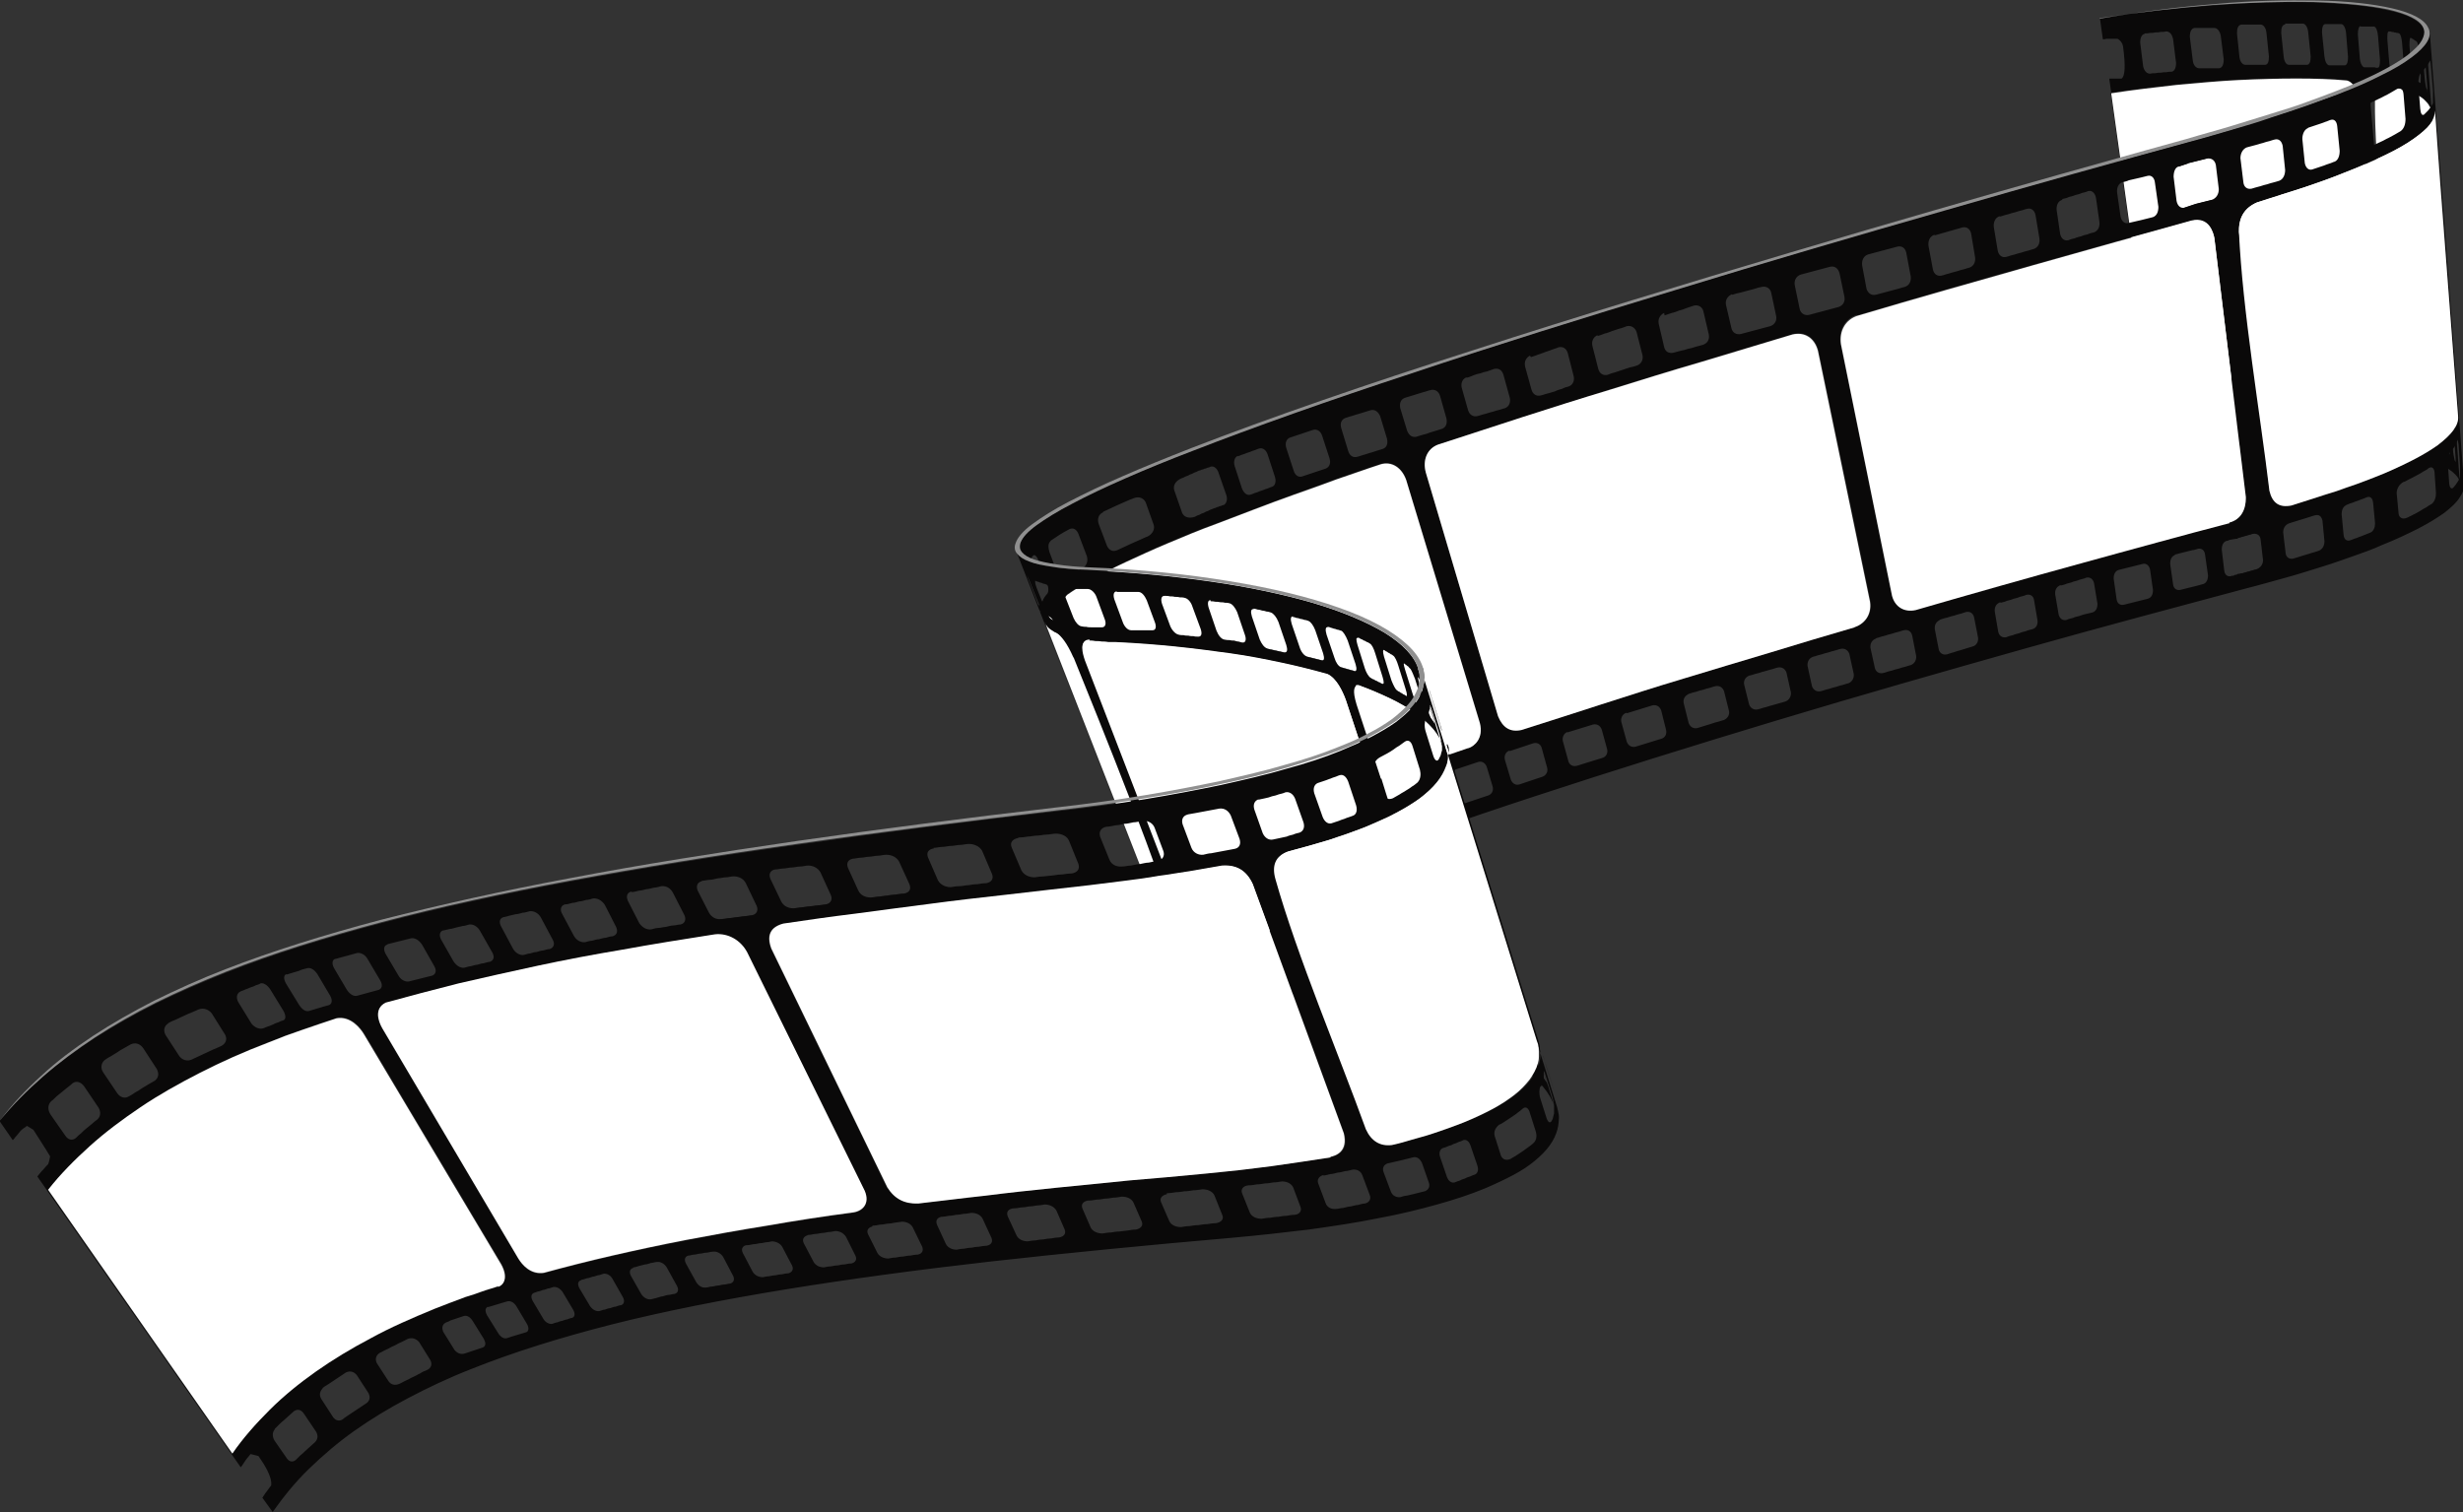
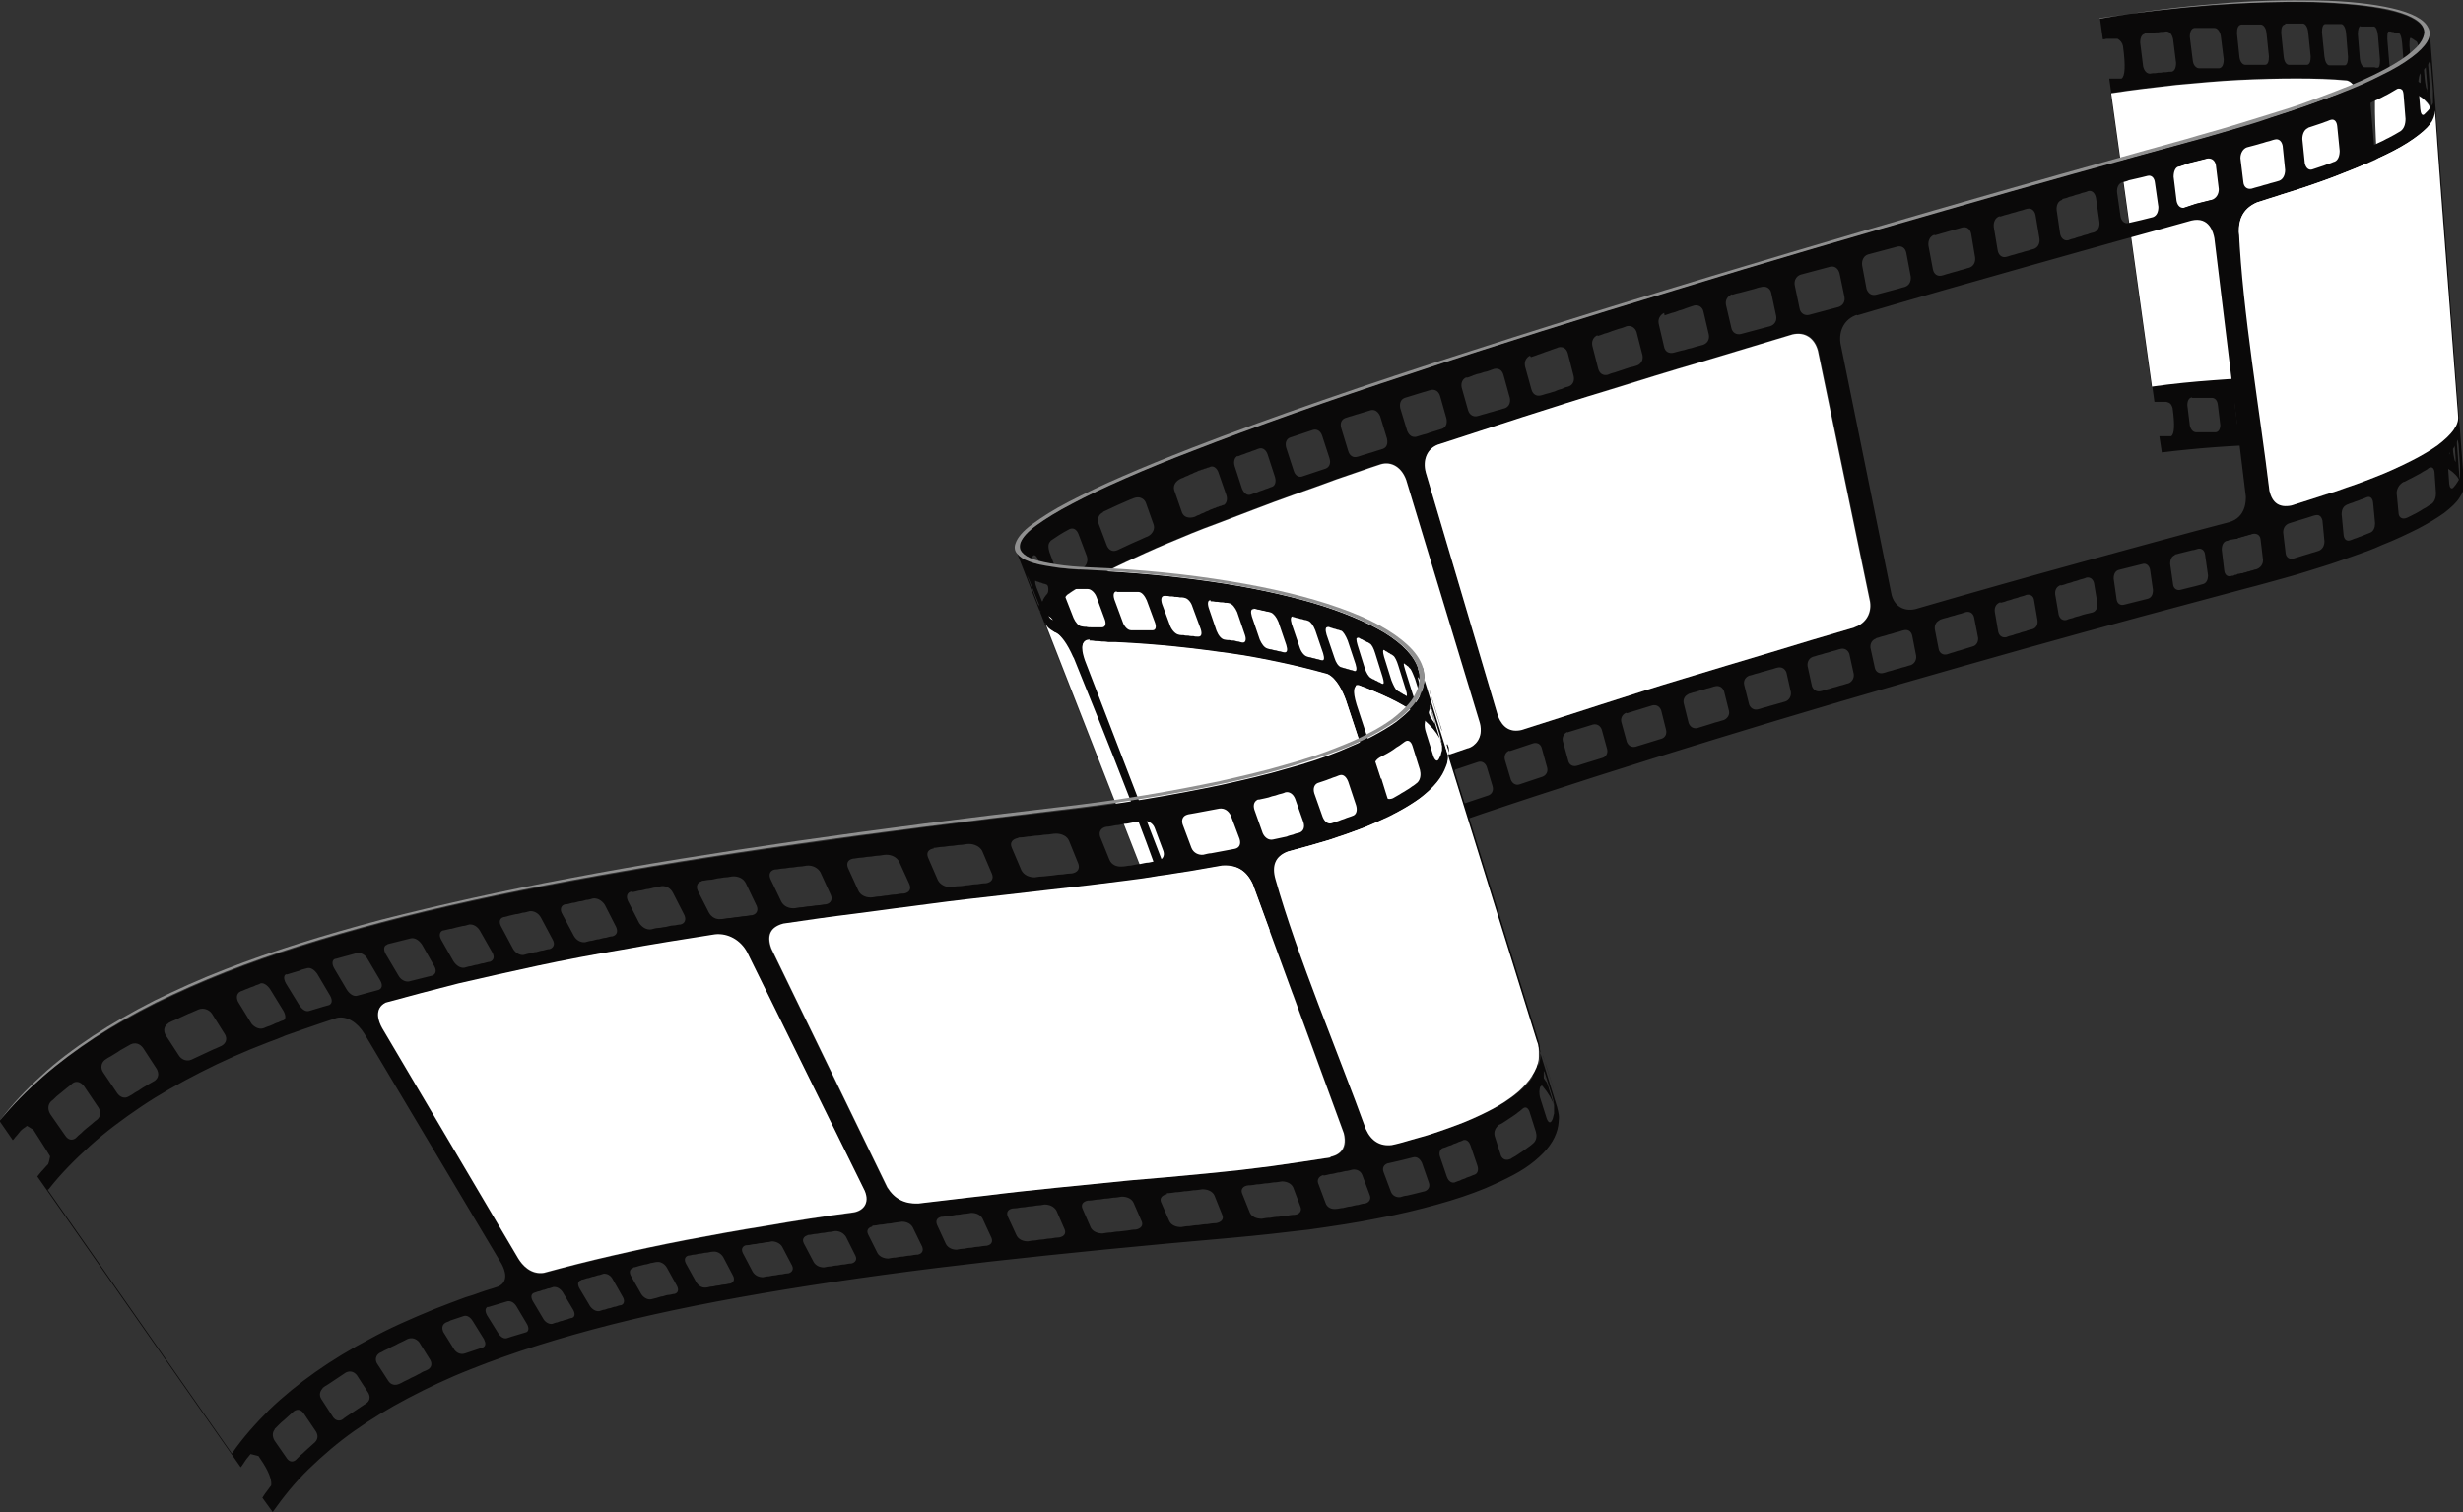
<svg xmlns="http://www.w3.org/2000/svg" version="1.1" viewBox="0 0 501.3 307.8">
  <rect x="0" y="0" width="501.3" height="307.8" fill="#333333" stroke="none" />
  <defs>
    <style>
      .cls-1 {
        fill: #909090;
      }

      .cls-2 {
        fill: #0a0909;
      }

      .cls-3 {
        fill: #fff;
      }
    </style>
  </defs>
  <g>
    <g id="Capa_1">
      <g>
        <path class="cls-2" d="M436.5,6.8c.4,0,.7,0,1.1-.1.4,0,.7,0,1.1-.1.4,0,.7,0,1.1-.1.4,0,.7,0,1.1-.1.7,0,1.2.6,1.4,1.6l.6,4.8c0,1-.3,1.7-.9,1.8-.4,0-.7,0-1.1.1-.4,0-.7,0-1.1.1-.4,0-.7,0-1.1.1-.4,0-.7,0-1.1.1-.7,0-1.2-.6-1.4-1.5l-.6-4.8c0-1,.3-1.7.9-1.8M446.5,5.7c.4,0,.7,0,1.1,0,.4,0,.7,0,1.1,0,.3,0,.7,0,1,0,.3,0,.7,0,1,0,.6,0,1.1.6,1.3,1.6l.6,4.8c0,1-.3,1.7-.9,1.8-.3,0-.7,0-1,0-.4,0-.7,0-1,0-.3,0-.7,0-1,0-.3,0-.7,0-1.1,0-.6,0-1.2-.6-1.3-1.6l-.6-4.8c0-1,.3-1.7.9-1.8M456.1,5c.3,0,.7,0,1,0,.3,0,.7,0,1,0,.3,0,.7,0,1,0,.3,0,.6,0,1,0,.6,0,1.1.7,1.2,1.7l.5,4.8c0,1-.2,1.7-.8,1.7-.3,0-.6,0-1,0-.3,0-.6,0-1,0-.3,0-.7,0-1,0-.3,0-.7,0-1,0-.6,0-1.1-.7-1.2-1.6l-.5-4.8c0-1,.2-1.7.9-1.8M465.1,4.8c.3,0,.6,0,.9,0,.3,0,.6,0,.9,0,.3,0,.6,0,.9,0,.3,0,.6,0,.9,0,.5,0,1,.7,1.1,1.8l.5,4.9c0,1-.2,1.7-.8,1.7-.3,0-.6,0-.9,0-.3,0-.6,0-.9,0-.3,0-.6,0-.9,0-.3,0-.6,0-.9,0-.6,0-1-.7-1.1-1.7l-.5-4.8c0-1,.2-1.7.8-1.7M473.3,4.9c.3,0,.5,0,.8,0s.5,0,.8,0c.3,0,.5,0,.8,0,.3,0,.5,0,.8,0,.5,0,.9.8,1,1.8l.4,4.9c0,1-.2,1.6-.6,1.7-.3,0-.5,0-.8,0-.3,0-.5,0-.8,0-.3,0-.5,0-.8,0-.3,0-.5,0-.8,0-.5,0-.9-.8-1-1.8l-.5-4.9c0-1,.2-1.7.7-1.7M480.4,5.4c.2,0,.5,0,.7,0,.2,0,.5,0,.7,0,.2,0,.4,0,.7,0,.2,0,.4,0,.7,0,.4.1.7.8.8,1.9l.4,4.9c0,1-.1,1.6-.5,1.6-.2,0-.4,0-.6-.1-.2,0-.4,0-.7,0-.2,0-.4,0-.7,0-.2,0-.5,0-.7,0-.4-.1-.8-.8-.9-1.8l-.4-4.9c0-1,.2-1.7.6-1.7M486.3,6.4c.2,0,.4,0,.5.1.2,0,.4,0,.5.1.2,0,.3,0,.5.1.2,0,.3,0,.5.1.3.1.5.9.6,1.9l.4,4.9c0,1,0,1.6-.3,1.6-.2,0-.3-.1-.5-.1-.2,0-.3,0-.5-.1-.2,0-.3,0-.5-.1-.2,0-.4,0-.5-.1-.3-.1-.6-.9-.7-1.9l-.4-4.9c0-1,0-1.7.4-1.6M490.6,7.7c.1,0,.3.1.4.2.1,0,.2.1.3.2.1,0,.2.1.3.2.1,0,.2.1.3.2.2.2.3.9.4,2l.4,4.9c0,1.3,0,1.5-.1,1.5,0,0,0,0,0,0,0,0-.2-.1-.3-.2-.1,0-.2-.1-.3-.2-.1,0-.2-.1-.3-.2-.1,0-.2-.1-.4-.2-.2-.2-.5-.9-.5-1.9l-.4-4.9c0-1.3.1-1.5.2-1.6,0,0,0,0,0,0M493.2,9.5c0,0,0,.1.1.2,0,0,0,.1.1.2,0,0,0,.1,0,.2,0,0,0,.1,0,.2,0,0,0,0,0,0,0,0,0,0,0,0,0,0,0,0,0,0,0,0,0,0,0,0,0,.2.1.8.2,2l.4,5c.1,1.4,0,1.5,0,1.5h0c0,0,0,0,0-.1h0c0,0,0,0,0,0,0,0,0-.1,0-.2,0,0,0-.1,0-.2,0,0,0-.1-.1-.2,0,0,0-.1-.1-.2,0-.2-.2-.8-.3-2l-.4-4.9c0-1.2,0-1.4,0-1.5h0M429.6,18.9c4.5-.7,8.9-1.2,13.3-1.7,4.4-.4,8.6-.8,12.7-1,4.1-.2,8-.3,11.7-.3,3.7,0,7.2.1,10.3.4,1.3.2,2.3,2.1,2.6,4.9l4.7,52.5c.1,1.7,0,3.8-1.7,3.9-2.9-.4-6.2-.6-9.7-.8-3.5-.2-7.2-.2-11.1-.1-3.9,0-7.9.3-12,.6-4.1.3-8.3.7-12.5,1.3l-8.3-59.7M494.7,22.5c1.6,20.7,3.2,41.5,4.7,62.2,0,0,0-.2,0-.5,0,0,0-.2-.1-.4-.2-.6-.6-1.1-1.2-1.6-.6-.5-1.3-1-2.1-1.4-.9-.4-1.8-.8-3-1.2-1.1-.4-2.4-.7-3.7-1-1.1-.5-1.8-2-2.2-4.6l-4.6-52.5c-.1-2.8.4-4.3,1.5-4.4,1.4.2,2.8.5,4,.8,1.2.3,2.3.7,3.2,1,.9.4,1.7.8,2.2,1.3.6.5,1,.9,1.2,1.5,0,0,0,.1.1.4,0,0,0,.1,0,.4M446.2,81c.3,0,.7,0,1,0,.3,0,.7,0,1,0,.3,0,.7,0,1,0,.3,0,.7,0,1,0,.6,0,1.1.5,1.2,1.4l.5,4.1c0,.8-.3,1.4-.9,1.5-.3,0-.7,0-1,0-.3,0-.7,0-1,0-.3,0-.7,0-1,0-.3,0-.7,0-1,0-.6,0-1.1-.5-1.3-1.4l-.5-4.1c0-.9.3-1.5.9-1.6M455.6,80.3c.3,0,.7,0,1,0,.3,0,.7,0,1,0,.3,0,.6,0,1,0,.3,0,.6,0,1,0,.6,0,1,.6,1.2,1.5l.5,4.1c0,.8-.3,1.4-.8,1.5-.3,0-.6,0-1,0-.3,0-.6,0-1,0-.3,0-.6,0-1,0-.3,0-.7,0-1,0-.6,0-1.1-.6-1.2-1.4l-.5-4.1c0-.9.3-1.5.9-1.5M464.5,80c.3,0,.6,0,.9,0,.3,0,.6,0,.9,0,.3,0,.6,0,.9,0,.3,0,.6,0,.9,0,.6,0,1,.6,1.1,1.5l.4,4.2c0,.9-.2,1.4-.8,1.4h-.9c-.3,0-.6,0-.9,0-.3,0-.6,0-.9,0-.3,0-.6,0-.9,0-.6,0-1-.6-1.1-1.5l-.5-4.1c0-.9.3-1.4.8-1.5M472.9,80.1c.3,0,.6,0,.9,0,.3,0,.6,0,.9,0,.3,0,.6,0,.8,0,.3,0,.6,0,.8,0,.5,0,.9.7,1,1.6l.4,4.2c0,.9-.2,1.4-.7,1.4-.3,0-.5,0-.8,0-.3,0-.6,0-.8,0-.3,0-.6,0-.8,0-.3,0-.6,0-.8,0-.5,0-.9-.7-1.1-1.5l-.4-4.2c0-.9.2-1.4.8-1.5M480.5,80.6c.3,0,.5,0,.8,0,.3,0,.5,0,.8,0,.2,0,.5,0,.7,0,.2,0,.5,0,.7,0,.4,0,.8.7.9,1.6l.4,4.2c0,.9-.2,1.4-.6,1.4-.2,0-.5,0-.7,0-.2,0-.5,0-.7,0-.2,0-.5,0-.7,0-.2,0-.5,0-.8,0-.5,0-.8-.7-.9-1.6l-.4-4.2c0-.9.2-1.4.7-1.4M487.2,81.5c.2,0,.4,0,.6.1.2,0,.4,0,.6.1.2,0,.4,0,.6.1.2,0,.4,0,.6.1.4.1.7.8.8,1.7l.4,4.2c0,.9-.1,1.4-.5,1.3-.2,0-.4,0-.6-.1-.2,0-.4,0-.6-.1-.2,0-.4,0-.6-.1-.2,0-.4,0-.6-.1-.4-.1-.7-.7-.8-1.6l-.4-4.2c0-.9.2-1.4.6-1.4M492.6,82.8c.2,0,.3.1.5.2.2,0,.3.1.5.2.2,0,.3.1.5.2.2,0,.3.1.5.2.3.2.5.8.6,1.7l.3,4.2c0,.9,0,1.4-.3,1.3-.2,0-.3-.1-.5-.2-.2,0-.3-.1-.5-.2-.2,0-.3-.1-.5-.2-.2,0-.3-.1-.5-.2-.3-.1-.6-.8-.7-1.7l-.3-4.2c0-.9.1-1.4.4-1.3M496.7,84.5c.1,0,.2.1.3.2.1,0,.2.1.3.2.1,0,.2.1.3.2,0,0,.2.1.3.2.2.2.3,1,.4,1.7l.3,4.2c0,1.1,0,1.2-.1,1.3,0,0,0,0,0,0,0,0-.2-.1-.3-.2,0,0-.2-.1-.3-.2-.1,0-.2-.1-.3-.2-.1,0-.2-.1-.3-.2-.2-.2-.4-.8-.5-1.7l-.3-4.2c0-1.1.1-1.3.2-1.3,0,0,0,0,0,0M499.1,86.5c0,0,0,.1.1.2,0,0,0,.1.1.2,0,0,0,.1,0,.2,0,0,0,.1,0,.2,0,0,0,0,0,0,0,0,0,0,0,0s0,0,0,0h0c0,.2.1.8.2,1.8l.3,4.2c0,1.1,0,1.2,0,1.3,0,0,0,0,0,0h0c0,0,0,0,0-.1s0,0,0,0c0,0,0-.1,0-.2,0,0,0-.1,0-.2,0,0,0-.1-.1-.2,0,0,0-.1-.1-.2,0-.2-.2-.8-.3-1.7l-.3-4.2c0-1,0-1.2,0-1.3,0,0,0,0,0,0M493.5,6.6c0,0,0-.2,0-.2,0,0,0-.1-.2-.6-.8-1.6-3.3-2.9-7.2-3.7-3.9-.9-9.1-1.4-15.2-1.6-6-.2-13,0-20.4.6-7.3.5-15.2,1.4-23.1,2.6l.6,4.3c.2,0,.4,0,.7-.1.2,0,.4,0,.7,0,.2,0,.4,0,.7,0,.2,0,.4,0,.9,0q.9.5,1.1,1.5.8,5.9-.3,6.6c-.2,0-.4,0-.6,0-.2,0-.4,0-.6,0-.2,0-.4,0-.6,0-.2,0-.4,0-.7,0l9.2,65.8c.2,0,.4,0,.6,0,.2,0,.4,0,.6,0,.2,0,.4,0,.6,0,.2,0,.4,0,.6,0,.7.2,1,.3,1.3,1.3q.7,5.1-.3,5.7c-.2,0-.4,0-.6,0-.2,0-.4,0-.6,0-.2,0-.4,0-.6,0-.2,0-.4,0-.6,0l.5,3.3c7.3-.9,14.4-1.4,21.2-1.6,6.8-.2,13.2,0,18.7.5,5.6.5,10.4,1.3,14,2.5,3.6,1.2,6,2.6,6.7,4.4,0,0,0,.1,0,.2,0,0,0,.1.1.7-2.3-30.7-4.7-61.5-7-92.2" />
        <path class="cls-3" d="M483.3,77.7c-2.9-.4-6.2-.6-9.7-.8-3.5-.2-7.2-.2-11.1-.1-3.9,0-7.9.3-12,.6-4.1.3-8.3.7-12.5,1.3l-8.3-59.7c4.5-.7,8.9-1.2,13.3-1.7,4.4-.4,8.6-.8,12.7-1,4.1-.2,8-.3,11.7-.3,3.7,0,7.2.1,10.3.4,1.8.5,2.4,3.3,2.6,4.9l4.7,52.5c.2,3-.8,4-1.7,3.9" />
        <path class="cls-3" d="M494.7,22.5c0-.3,0-.4,0-.4,0-.3-.1-.3-.2-.4-.2-.5-.7-1-1.2-1.5-.6-.5-1.3-.9-2.3-1.3-.9-.4-2-.7-3.1-1-1.2-.3-2.5-.6-4-.8q-1.9.2,3.1,57c.3,2.6,1.1,4.1,2.2,4.6,1.4.3,2.6.6,3.7,1,1.1.4,2.1.8,3,1.2.9.4,1.6.9,2.1,1.4.6.5,1,1,1.2,1.6,0,.3.1.4.1.4,0,.3,0,.4,0,.5-1.6-20.7-3.2-41.5-4.7-62.2" />
        <path class="cls-2" d="M209.2,114.8s0,0,0,0c0,0,0,0,0,0,0,0,0,0,0,0,0,0,0,0,0,0,0-.1.1-.3.2-.4,0-.1.2-.3.2-.4,0-.1.2-.3.3-.4.1-.2.2-.3.4-.5.3-.3.8.2,1.1,1.1l1.7,4.5c.4,1.1.3,1.8.1,2.1-.1.2-.3.3-.4.5-.1.1-.2.3-.3.4,0,.1-.2.3-.2.4,0,.1-.1.3-.2.4,0,0,0,0,0,0,0,0,0,0,0,0,0,0,0,0,0,0,0,0,0,0,0,0,0,0,0,0,0,0,0,0-.2,0-.6-1.1l-1.8-4.5c-.4-1.1-.6-1.9-.6-2.2M213.8,110.1c.3-.2.6-.4.9-.6.3-.2.6-.4.9-.6.3-.2.7-.4,1-.6.4-.2.7-.4,1.1-.6.7-.3,1.4,0,1.8,1l1.7,4.5c.3.9,0,1.8-.6,2.3-.4.2-.7.4-1.1.6-.3.2-.7.4-1,.6s-.6.4-.9.6c-.3.2-.6.4-.9.6-.5.3-1.1,0-1.4-1l-1.7-4.5c-.3-1-.3-1.8.2-2.2M224.5,104.2c.5-.2,1-.5,1.5-.7.5-.2,1-.5,1.5-.7.5-.2,1.1-.5,1.6-.7.5-.2,1.1-.5,1.7-.7,1-.4,2,0,2.4.9l1.6,4.5c.3.9-.2,1.9-1.2,2.4-.6.2-1.1.5-1.6.7-.5.2-1.1.5-1.6.7-.5.2-1,.5-1.5.7-.5.2-1,.5-1.5.7-.9.4-1.7,0-2.1-.9l-1.7-4.5c-.3-1,0-1.9.9-2.3M240.4,97.4c.3-.1.6-.2.9-.4.3-.1.6-.2.9-.4.3-.1.6-.2.9-.4.3-.1.6-.2.9-.4.2,0,.4-.1.6-.2.2,0,.4-.1.6-.2.2,0,.4-.1.6-.2.2,0,.4-.1.6-.2.6-.2,1.3.3,1.6,1.2l1.6,4.6c.3.9,0,1.7-.5,2-.2,0-.4.1-.6.2-.2,0-.4.1-.6.2-.2,0-.4.1-.5.2-.2,0-.4.1-.6.2-.3.1-.6.2-.9.4-.3.1-.6.2-.9.4-.3.1-.6.2-.9.4-.3.1-.6.2-.9.4-1.2.4-2.2.1-2.6-.8l-1.6-4.6c-.3-1,.3-1.9,1.4-2.4M251.9,92.9c.4-.1.7-.3,1.1-.4.4-.1.7-.3,1.1-.4.4-.1.7-.3,1.1-.4.4-.1.7-.3,1.1-.4.7-.2,1.4.3,1.7,1.2l1.5,4.6c.3,1,0,1.8-.6,2-.4.1-.7.3-1.1.4-.4.1-.7.3-1.1.4-.4.1-.7.3-1.1.4-.4.1-.7.3-1.1.4-.7.2-1.3-.3-1.7-1.2l-1.5-4.6c-.3-1,0-1.8.6-2.1M262.5,89.1c.4-.1.8-.3,1.2-.4.4-.1.8-.3,1.2-.4.4-.1.8-.3,1.2-.4.4-.1.8-.3,1.2-.4.8-.2,1.5.3,1.8,1.2l1.5,4.6c.3,1,0,1.8-.8,2.1-.4.1-.8.3-1.2.4-.4.1-.8.3-1.2.4-.4.1-.8.3-1.2.4-.4.1-.8.3-1.2.4-.7.2-1.4-.2-1.7-1.2l-1.5-4.6c-.3-1,0-1.8.7-2.1M273.8,85.1c.4-.1.8-.3,1.3-.4.4-.1.8-.3,1.3-.4.4-.1.9-.3,1.3-.4.4-.1.9-.3,1.3-.4.8-.2,1.5.3,1.9,1.2l1.4,4.6c.2,1,0,1.8-.9,2.1-.4.1-.9.3-1.3.4-.4.1-.8.3-1.3.4-.4.1-.8.3-1.3.4-.4.1-.8.3-1.3.4-.8.2-1.5-.2-1.8-1.2l-1.4-4.6c-.3-1,0-1.8.8-2.1M285.9,81c.4-.1.9-.3,1.3-.4.4-.1.9-.3,1.3-.4.4-.1.9-.3,1.3-.4.5-.1.9-.3,1.4-.4.8-.2,1.6.2,1.9,1.2l1.3,4.6c.2,1-.1,1.8-.9,2.1-.4.1-.9.3-1.3.4-.4.1-.9.3-1.3.4-.4.2-.9.3-1.3.4-.4.1-.9.3-1.3.4-.8.2-1.5-.2-1.9-1.2l-1.4-4.6c-.2-1,.1-1.8.9-2.1M298.5,76.9c.5-.1.9-.3,1.4-.5.5-.2.9-.3,1.4-.4.5-.2.9-.3,1.4-.4.5-.2.9-.3,1.4-.5.9-.2,1.6.2,1.9,1.2l1.3,4.7c.2,1-.2,1.8-1,2.1-.5.1-.9.3-1.4.4-.5.1-.9.3-1.4.4-.5.1-.9.3-1.4.4-.5.1-.9.3-1.4.4-.8.2-1.6-.2-1.9-1.2l-1.3-4.6c-.2-1,.2-1.8,1-2.1M311.6,72.7c.5-.2,1-.3,1.4-.5.5-.2,1-.3,1.4-.5.5-.2,1-.3,1.4-.5.5-.2,1-.3,1.4-.5.9-.2,1.6.2,1.9,1.2l1.2,4.7c.2,1-.2,1.8-1.1,2.1-.5.1-1,.3-1.4.5-.5.1-1,.3-1.4.5-.5.1-.9.3-1.4.4-.5.1-.9.3-1.4.4-.9.2-1.6-.2-1.9-1.2l-1.3-4.7c-.2-1,.2-1.8,1-2.2M325.1,68.4c.5-.1,1-.3,1.5-.5.5-.1,1-.3,1.5-.5.5-.2,1-.3,1.5-.5.5-.1,1-.3,1.5-.5.9-.2,1.7.3,2,1.2l1.2,4.7c.2,1-.3,1.8-1.1,2.1-.5.2-1,.3-1.5.4-.5.2-1,.3-1.5.5-.5.2-1,.3-1.5.5-.5.1-1,.3-1.5.5-.9.2-1.6-.2-1.9-1.2l-1.2-4.7c-.2-1,.2-1.8,1.1-2.2M338.8,64.2c.5-.2,1-.3,1.5-.5.5-.1,1-.3,1.5-.5.5-.1,1-.3,1.5-.5.5-.2,1-.3,1.5-.5.9-.2,1.7.3,1.9,1.2l1.1,4.7c.2,1-.3,1.8-1.2,2.1-.5.1-1,.3-1.5.4-.5.2-1,.3-1.5.4-.5.2-1,.3-1.5.4-.5.1-1,.3-1.5.4-.9.2-1.7-.2-1.9-1.2l-1.1-4.7c-.2-1,.3-1.8,1.1-2.2M352.6,60c.5-.2,1-.3,1.5-.4l1.5-.4,1.5-.4c.5-.2,1-.3,1.5-.4.9-.2,1.7.3,1.9,1.2l1,4.7c.2,1-.3,1.8-1.2,2.1-.5.1-1,.3-1.5.4s-1,.3-1.5.4l-1.5.4-1.5.4c-.9.2-1.7-.3-1.9-1.2l-1.1-4.7c-.2-1,.3-1.8,1.2-2.2M366.5,55.9c.5-.1,1-.3,1.5-.4.5-.1,1-.3,1.5-.4s1-.3,1.5-.4c.5-.1,1-.3,1.5-.4.9-.2,1.6.3,1.9,1.3l1,4.8c.2,1-.3,1.8-1.2,2.1-.5.1-1,.3-1.5.4-.5.1-1,.3-1.5.4-.5.1-1,.3-1.5.4s-1,.3-1.5.4c-.9.2-1.7-.3-1.9-1.2l-1-4.8c-.2-1,.3-1.9,1.2-2.2M380.2,51.8c.5-.1,1-.3,1.5-.4.5-.1,1-.3,1.5-.4.5-.1,1-.3,1.5-.4.5-.1,1-.3,1.5-.4.9-.2,1.6.3,1.8,1.3l.9,4.8c.1,1-.3,1.8-1.2,2.1-.5.1-1,.3-1.4.4-.5.1-1,.3-1.5.4-.5.1-1,.3-1.5.4-.5.1-1,.3-1.5.4-.9.2-1.6-.3-1.9-1.2l-.9-4.8c-.1-1,.3-1.9,1.2-2.2M393.8,47.9c.5-.1,1-.3,1.4-.4.5-.1,1-.3,1.4-.4.5-.1,1-.3,1.4-.4.5-.1,1-.3,1.4-.4.9-.2,1.6.3,1.8,1.3l.8,4.8c.1,1-.3,1.8-1.2,2.1-.5.1-.9.3-1.4.4-.5.1-.9.3-1.4.4-.5.1-1,.3-1.4.4-.5.1-.9.3-1.4.4-.9.2-1.6-.3-1.8-1.3l-.9-4.8c-.1-1,.3-1.9,1.2-2.2M407,44.1c.5-.1.9-.3,1.4-.4.5-.1.9-.3,1.4-.4.5-.1.9-.3,1.4-.4.5-.1.9-.3,1.4-.4.8-.2,1.5.3,1.7,1.3l.8,4.8c.1,1-.3,1.8-1.2,2.1-.5.1-.9.3-1.4.4-.5.1-.9.3-1.4.4-.5.1-.9.3-1.4.4-.5.1-.9.3-1.4.4-.8.2-1.5-.3-1.7-1.3l-.8-4.8c-.1-1,.3-1.9,1.2-2.2M419.8,40.5c.5-.1.9-.2,1.3-.4.4-.1.9-.2,1.3-.4.4-.1.9-.2,1.3-.4.4-.1.9-.2,1.3-.4.8-.2,1.4.4,1.6,1.4l.7,4.9c.1,1-.3,1.8-1.1,2.1-.4.1-.9.2-1.3.4-.4.1-.9.2-1.3.4-.4.1-.9.2-1.3.4-.4.1-.9.2-1.3.4-.8.2-1.5-.3-1.7-1.3l-.7-4.8c-.1-1,.3-1.9,1.1-2.1M432,37.1c.4-.1.9-.2,1.3-.4.4-.1.8-.2,1.3-.3.4-.1.8-.2,1.3-.3.4-.1.8-.2,1.2-.3.8-.2,1.4.4,1.5,1.4l.7,4.9c0,1-.3,1.8-1.1,2.1-.4.1-.8.2-1.2.3-.4.1-.8.2-1.2.3-.4.1-.8.2-1.3.3-.4.1-.8.2-1.3.3-.8.2-1.4-.4-1.6-1.3l-.7-4.9c-.1-1,.3-1.9,1.1-2.1M443.5,33.9c.2,0,.4-.1.6-.2.2,0,.4-.1.6-.2.2,0,.4-.1.6-.2s.4-.1.6-.2c.3,0,.5-.1.8-.2.3,0,.5-.1.8-.2.3,0,.5-.1.8-.2.3,0,.5-.1.8-.2,1-.2,1.7.3,1.9,1.3l.6,4.9c0,1-.5,1.9-1.5,2.2-.3,0-.5.1-.8.2-.3,0-.5.1-.8.2-.3,0-.5.1-.8.2-.3,0-.5.1-.8.2-.2,0-.4.1-.6.2-.2,0-.4.1-.6.2-.2,0-.4.1-.6.2-.2,0-.4.1-.6.2-.7.1-1.3-.4-1.5-1.4l-.6-4.9c0-1,.3-1.9,1-2.1M457.3,30c.5-.1,1-.3,1.5-.4.5-.1,1-.3,1.4-.4.5-.1.9-.3,1.4-.4.5-.1.9-.3,1.4-.4.8-.2,1.4.3,1.6,1.3l.5,4.9c0,1-.4,1.9-1.2,2.2-.4.1-.9.3-1.4.4-.5.1-.9.3-1.4.4-.5.1-.9.3-1.4.4-.5.1-1,.3-1.4.4-.9.2-1.6-.3-1.7-1.3l-.6-4.9c0-1,.5-1.9,1.3-2.2M469.8,26c.4-.1.8-.3,1.2-.4.4-.1.8-.3,1.2-.4.4-.1.8-.3,1.1-.4.4-.1.7-.3,1.1-.4.7-.2,1.2.3,1.3,1.3l.5,5c0,1-.3,1.9-1,2.2-.4.1-.7.3-1.1.4-.4.1-.8.3-1.1.4-.4.1-.8.3-1.2.4-.4.1-.8.3-1.2.4-.7.2-1.3-.3-1.5-1.3l-.5-4.9c0-1,.4-1.9,1.1-2.2M482.5,20.9c.5-.2,1-.5,1.5-.7.5-.2,1-.5,1.4-.7.5-.2.9-.5,1.3-.7.4-.2.8-.5,1.2-.7.7-.3,1.2,0,1.3,1.1l.4,5c0,1.1-.3,2-1,2.5-.4.2-.8.5-1.2.7-.4.2-.9.5-1.3.7-.5.2-.9.5-1.4.7-.5.2-1,.5-1.5.7-1,.4-1.7,0-1.8-1l-.4-5c0-1,.6-2,1.5-2.5M492.8,14.7c.2-.2.4-.4.6-.6.2-.2.3-.4.5-.6.1-.2.3-.4.4-.6.1-.2.2-.4.3-.6,0,0,0,0,0,0,0,0,.1.2.2,1.3l.4,5c0,1.2,0,2,0,2.3,0,.2-.2.4-.3.6-.1.2-.2.4-.4.6-.1.2-.3.4-.5.6-.2.2-.4.4-.6.6-.4.3-.7-.1-.8-1.1l-.4-5c0-1.2.2-2.1.6-2.4M215.5,128.5l18.9,48.5c.3.9,1,2.9,1,5.3,0,0,0,.2,0,.3,0,0,0,.2,0,.3,0,0,0,.2,0,.3,0,0,0,.2,0,.3l-22.2-56.8c0,0,0-.2-.1-.5,0,0,0-.2,0-.5,0,0,0,0,0-.1.5.2,1.1.4,2.2,3.1M217.2,121c1.4-1,3.1-2,5.1-3.2,2-1.1,4.3-2.3,6.9-3.5,2.6-1.2,5.4-2.5,8.5-3.8,3.1-1.3,6.4-2.7,10-4,2.4-.9,5-1.9,7.6-2.9,2.6-1,5.3-2,8.1-3s5.7-2,8.6-3.1c3-1,6-2.1,9.1-3.1,2.2-.6,4.2.7,5.1,3.2l15,49.5c.6,2.3-.3,4.3-2.3,5.1-2.9,1-5.8,2-8.5,2.9-2.8,1-5.5,1.9-8.1,2.9-2.6,1-5.2,1.9-7.6,2.8-2.5.9-4.8,1.8-7.1,2.8-3.3,1.3-6.5,2.6-9.4,3.9s-5.6,2.5-8,3.7c-2.4,1.2-4.6,2.3-6.4,3.4-1.9,1.1-3.4,2.1-4.7,3.1-1.6,1.1-2.7-1-3.3-2.3l-18.8-48.5c-1-2.7-.9-4.7.3-5.9M292.8,90.5c5.6-1.8,11.4-3.7,17.2-5.6,5.9-1.9,11.9-3.8,17.9-5.7,6.1-1.9,12.2-3.8,18.4-5.6,6.2-1.9,12.4-3.7,18.6-5.6,2.5-.6,4.5.7,5.2,3.3l10.6,51.1c.4,2.4-.9,4.5-3.2,5.3-5.8,1.7-11.6,3.4-17.4,5.2-5.8,1.7-11.6,3.5-17.3,5.2-5.7,1.7-11.3,3.5-16.9,5.3-5.5,1.8-10.9,3.5-16.2,5.2-2.1.6-4-.5-4.8-2.8l-14.7-49.6c-.4-1.5-.6-4.3,2.5-5.7M378,64.2c6.1-1.8,12.2-3.6,18.2-5.3,6-1.7,11.9-3.4,17.6-5,5.7-1.6,11.3-3.2,16.7-4.7,5.4-1.5,10.6-2.9,15.5-4.3,3.7-.9,4.5,2.5,4.7,3.6l6.4,52.6c0,.7.1,4.2-3.4,5.2-4.6,1.2-9.5,2.5-14.6,3.9-5.1,1.4-10.3,2.8-15.7,4.3-5.4,1.5-10.9,3-16.5,4.6-5.6,1.6-11.3,3.2-17.1,4.9-2.3.5-4.2-.6-4.8-2.9l-10.4-51.2c-.4-2.7.9-5,3.3-5.8M495.6,22.5c.8,10.3,1.6,20.6,2.3,30.9.8,10.4,1.6,20.9,2.4,31.3,0,.9-.2,1.9-.9,2.8-.7,1-1.8,2-3.2,3.1-1.4,1.1-3.3,2.1-5.4,3.2-2.2,1.1-4.7,2.2-7.6,3.4-1.2.5-2.4.9-3.7,1.4-1.3.5-2.6,1-4,1.4-1.4.5-2.9,1-4.4,1.4s-3.1,1-4.7,1.5c-2.5.5-4-.5-4.5-3l-6.2-52.7c0-3,1.1-4.9,3.7-6,1.7-.5,3.4-1,5-1.6,1.6-.5,3.2-1,4.7-1.5,1.5-.5,2.9-1,4.3-1.5,1.4-.5,2.7-1,3.9-1.5,3.1-1.2,5.8-2.4,8.1-3.5,2.3-1.1,4.2-2.2,5.8-3.3,1.5-1.1,2.7-2.1,3.4-3,.7-1,1.1-1.9,1-2.8M236.6,185.2s0,0,0,0c0,0,0,0,0,0,0,0,0,0,0,0,0,0,0,0,0,0,0-.1,0-.3.1-.4,0-.1.1-.3.2-.4,0-.1.2-.3.3-.4.1-.2.2-.3.3-.5.3-.3.7,0,1,.9l1.5,3.9c.3.9.3,1.6,0,1.9-.1.2-.2.3-.3.5-.1.2-.2.3-.3.5,0,.1-.1.3-.2.4,0,.1-.1.3-.1.4,0,0,0,0,0,0,0,0,0,0,0,0,0,0,0,0,0,0,0,0,0,0,0,0,0,0,0,0,0,.1,0,0-.2,0-.5-.9l-1.5-3.9c-.4-1-.5-1.6-.5-2M240.7,180.4c.3-.2.5-.4.8-.6.3-.2.6-.4.9-.6.3-.2.6-.4.9-.6.3-.2.6-.4,1-.6.6-.3,1.3,0,1.6.7l1.5,3.9c.3.8,0,1.6-.6,2-.3.2-.7.4-1,.6-.3.2-.6.4-.9.6-.3.2-.6.4-.9.6-.3.2-.5.4-.8.6-.5.3-.9,0-1.3-.8l-1.5-3.9c-.3-.8-.2-1.6.2-2M250.5,174.7c.4-.2.9-.4,1.4-.7.5-.2.9-.4,1.4-.7.5-.2,1-.5,1.5-.7.5-.2,1-.5,1.5-.7,1-.4,1.8-.1,2.1.7l1.4,3.9c.2.8-.2,1.6-1.1,2.1-.5.2-1,.5-1.5.7-.5.2-1,.5-1.5.7-.5.2-.9.4-1.4.7-.5.2-.9.4-1.3.7-.8.4-1.5,0-1.9-.7l-1.4-3.9c-.3-.8,0-1.6.8-2.1M265.2,168.2c.3-.1.5-.2.8-.3.3-.1.6-.2.8-.3.3-.1.6-.2.8-.3.3-.1.6-.2.9-.3.2,0,.3-.1.5-.2.2,0,.3-.1.5-.2.2,0,.3-.1.5-.2.2,0,.3-.1.5-.2.6-.2,1.2.2,1.5,1l1.3,3.9c.2.8,0,1.5-.5,1.8-.2,0-.3.1-.5.2-.2,0-.3.1-.5.2-.2,0-.3.1-.5.2-.2,0-.3.1-.5.2-.3.1-.6.2-.8.3-.3.1-.6.2-.8.3-.3.1-.6.2-.8.3-.3.1-.5.2-.8.3-1.1.4-2,.2-2.3-.6l-1.4-3.9c-.2-.8.3-1.7,1.4-2.2M275.8,164c.3-.1.7-.3,1-.4.3-.1.7-.3,1-.4.3-.1.7-.3,1-.4.3-.1.7-.3,1-.4.7-.2,1.3.2,1.6,1l1.3,3.9c.2.8,0,1.5-.6,1.8-.3.1-.7.3-1,.4-.3.1-.7.3-1,.4-.3.1-.7.3-1,.4-.3.1-.7.2-1,.4-.6.2-1.2-.2-1.5-1l-1.3-3.9c-.2-.8,0-1.5.6-1.8M285.6,160.4c.4-.1.7-.3,1.1-.4.4-.1.7-.3,1.1-.4.4-.1.7-.3,1.1-.4.4-.1.7-.3,1.1-.4.7-.2,1.3.2,1.6,1l1.3,3.9c.2.8,0,1.5-.7,1.8-.4.1-.7.3-1.1.4-.4.1-.7.3-1.1.4-.4.1-.7.3-1.1.4-.4.1-.7.3-1.1.4-.7.2-1.3-.2-1.6-1l-1.3-3.9c-.2-.8,0-1.5.7-1.8M296.1,156.7c.4-.1.8-.3,1.2-.4.4-.1.8-.3,1.2-.4.4-.1.8-.3,1.2-.4.4-.1.8-.3,1.2-.4.7-.2,1.4.2,1.7,1l1.2,4c.2.8-.1,1.5-.8,1.8-.4.1-.8.3-1.2.4-.4.1-.8.3-1.2.4-.4.1-.8.3-1.2.4-.4.1-.8.3-1.2.4-.7.2-1.4-.2-1.6-1l-1.2-3.9c-.2-.8,0-1.5.8-1.8M307.3,152.9c.4-.1.8-.3,1.2-.4.4-.1.8-.3,1.2-.4.4-.1.8-.3,1.2-.4.4-.1.8-.3,1.2-.4.8-.2,1.5.2,1.7,1l1.1,4c.2.8-.2,1.5-.9,1.8-.4.1-.8.3-1.2.4-.4.1-.8.3-1.2.4-.4.1-.8.3-1.2.4-.4.1-.8.3-1.2.4-.7.2-1.4-.2-1.7-1l-1.2-4c-.2-.8.1-1.6.9-1.9M319,149.1c.4-.1.9-.3,1.3-.4.4-.1.9-.3,1.3-.4.4-.1.9-.3,1.3-.4.4-.1.9-.3,1.3-.4.8-.2,1.5.2,1.8,1l1.1,4c.2.8-.2,1.6-1,1.8-.4.1-.9.3-1.3.4-.4.1-.9.3-1.3.4-.4.1-.9.3-1.3.4-.4.1-.8.3-1.3.4-.8.2-1.5-.2-1.7-1l-1.1-4c-.2-.8.2-1.6.9-1.9M331.1,145.2c.4-.1.9-.3,1.3-.4.4-.1.9-.3,1.3-.4.4-.1.9-.3,1.3-.4.4-.1.9-.3,1.3-.4.8-.2,1.5.2,1.8,1l1,4c.2.8-.2,1.6-1,1.8-.4.1-.9.3-1.3.4-.4.1-.9.3-1.3.4-.4.1-.9.3-1.3.4-.4.1-.9.3-1.3.4-.8.2-1.5-.2-1.8-1l-1.1-4c-.2-.8.2-1.6,1-1.9M343.5,141.3c.5-.1.9-.3,1.4-.4.5-.1.9-.3,1.4-.4.5-.1.9-.3,1.4-.4.5-.1.9-.3,1.4-.4.8-.2,1.5.2,1.8,1l1,4c.2.8-.3,1.6-1.1,1.9-.5.1-.9.3-1.4.4-.5.1-.9.3-1.3.4-.4.1-.9.3-1.3.4-.4.1-.9.3-1.3.4-.8.2-1.5-.2-1.8-1l-1-4c-.2-.8.2-1.6,1-1.9M356.2,137.5c.5-.1.9-.3,1.4-.4.5-.1.9-.3,1.4-.4l1.4-.4c.5-.1.9-.3,1.4-.4.8-.2,1.5.2,1.8,1l.9,4c.1.8-.3,1.6-1.1,1.9l-1.4.4-1.4.4c-.5.1-.9.3-1.4.4-.5.1-.9.3-1.4.4-.8.2-1.5-.2-1.8-1l-1-4c-.2-.9.3-1.6,1.1-1.9M369,133.7c.5-.1.9-.3,1.4-.4.5-.1.9-.3,1.4-.4.5-.1.9-.3,1.4-.4.5-.1.9-.3,1.4-.4.8-.2,1.5.2,1.8,1l.9,4.1c.1.8-.3,1.6-1.1,1.9-.5.1-.9.3-1.4.4-.5.1-.9.3-1.4.4-.5.1-.9.3-1.4.4-.5.1-.9.3-1.4.4-.8.2-1.5-.2-1.8-1l-.9-4.1c-.1-.9.3-1.6,1.1-1.9M381.9,129.9c.5-.1.9-.3,1.4-.4.5-.1.9-.3,1.4-.4.5-.1.9-.3,1.4-.4.5-.1.9-.3,1.4-.4.8-.2,1.5.2,1.7,1.1l.8,4.1c.1.8-.3,1.6-1.1,1.9-.5.1-.9.3-1.4.4-.5.1-.9.3-1.4.4-.5.1-.9.3-1.4.4-.5.1-.9.3-1.4.4-.8.2-1.5-.2-1.7-1l-.9-4.1c-.1-.9.3-1.6,1.1-1.9M394.6,126.2c.5-.1.9-.3,1.4-.4.5-.1.9-.3,1.4-.4.5-.1.9-.3,1.4-.4.5-.1.9-.3,1.3-.4.8-.2,1.5.2,1.7,1.1l.8,4.1c.1.8-.3,1.6-1.1,1.8-.4.1-.9.3-1.3.4-.4.1-.9.3-1.3.4-.5.1-.9.3-1.3.4-.5.1-.9.3-1.3.4-.8.2-1.5-.2-1.7-1l-.8-4.1c-.1-.9.3-1.6,1.1-1.9M407.2,122.7c.4-.1.9-.2,1.3-.4.4-.1.9-.2,1.3-.4.4-.1.9-.2,1.3-.4.4-.1.9-.2,1.3-.4.8-.2,1.5.2,1.6,1.1l.7,4.1c.1.9-.3,1.6-1.1,1.8-.4.1-.9.2-1.3.4-.4.1-.9.2-1.3.4-.4.1-.9.2-1.3.4-.4.1-.9.2-1.3.4-.8.2-1.5-.2-1.7-1.1l-.7-4.1c-.1-.9.3-1.6,1.1-1.9M419.4,119.2c.4-.1.9-.2,1.3-.4.4-.1.9-.2,1.3-.4.4-.1.9-.2,1.3-.4.4-.1.9-.2,1.3-.4.8-.2,1.4.3,1.6,1.1l.7,4.2c0,.9-.3,1.6-1.1,1.8-.4.1-.8.2-1.3.3-.4.1-.8.2-1.3.4-.4.1-.9.2-1.3.4-.4.1-.9.2-1.3.4-.8.2-1.4-.3-1.6-1.1l-.7-4.1c-.1-.9.3-1.6,1.1-1.9M431.3,116c.4-.1.8-.2,1.2-.3.4-.1.8-.2,1.2-.3.4-.1.8-.2,1.2-.3.4-.1.8-.2,1.2-.3.7-.2,1.3.3,1.5,1.1l.6,4.2c0,.9-.3,1.6-1.1,1.8-.4.1-.8.2-1.2.3-.4.1-.8.2-1.2.3-.4.1-.8.2-1.2.3-.4.1-.8.2-1.2.3-.8.2-1.4-.3-1.5-1.1l-.6-4.2c0-.9.3-1.6,1.1-1.8M442.6,112.9c.4-.1.8-.2,1.2-.3.4-.1.8-.2,1.2-.3.4-.1.8-.2,1.2-.3.4,0,.8-.2,1.2-.3.7-.1,1.3.3,1.4,1.2l.6,4.2c0,.9-.3,1.6-1,1.8-.4.1-.8.2-1.1.3s-.8.2-1.2.3c-.4.1-.8.2-1.2.3-.4.1-.8.2-1.2.3-.7.1-1.3-.3-1.4-1.1l-.6-4.2c0-.9.3-1.6,1-1.8M453.2,110.1c.2,0,.4-.1.6-.2.2,0,.4-.1.6-.1.2,0,.4-.1.6-.1.2,0,.4,0,.6-.2.2,0,.5-.1.7-.2.2,0,.5-.1.7-.2.2,0,.5-.1.7-.2.2,0,.5-.1.7-.2.9-.2,1.6.2,1.7,1.1l.5,4.2c0,.9-.5,1.6-1.4,1.9-.2,0-.5.1-.7.2-.2,0-.5.1-.7.2-.2,0-.5.1-.7.2-.2,0-.5.1-.7.2-.2,0-.4,0-.6.1-.2,0-.4,0-.6.2-.2,0-.4,0-.6.2-.2,0-.4,0-.6.1-.7.1-1.2-.3-1.3-1.2l-.5-4.2c0-.9.3-1.6,1-1.8M466,106.5l1.3-.4c.4-.1.9-.3,1.3-.4.4-.1.9-.3,1.3-.4.4-.1.8-.3,1.3-.4.8-.2,1.3.2,1.5,1.1l.4,4.2c0,.9-.4,1.6-1.1,1.9-.4.1-.8.3-1.3.4-.4.1-.9.3-1.3.4-.4.1-.9.3-1.3.4-.4.1-.9.3-1.3.4-.8.2-1.5-.2-1.6-1.1l-.5-4.2c0-.9.4-1.6,1.3-1.9M477.5,102.8c.4-.1.7-.3,1.1-.4.4-.1.7-.3,1.1-.4.4-.1.7-.3,1.1-.4.3-.1.7-.3,1-.4.6-.2,1.1.2,1.2,1.1l.4,4.2c0,.9-.3,1.6-.9,1.9-.3.1-.7.3-1,.4-.3.1-.7.3-1,.4-.4.1-.7.3-1.1.4-.4.1-.7.3-1.1.4-.7.2-1.2-.2-1.3-1.1l-.4-4.2c0-.9.3-1.6,1-1.9M489.3,98.1c.5-.2.9-.5,1.4-.7.4-.2.9-.5,1.3-.7.4-.2.8-.4,1.2-.7.4-.2.8-.4,1.1-.7.7-.4,1.1,0,1.2.8l.3,4.3c0,.7-.2,1.7-.9,2.2-.4.2-.7.4-1.1.7-.4.2-.8.4-1.2.7-.4.2-.8.5-1.3.7-.4.2-.9.5-1.4.7-.9.4-1.6,0-1.7-.8l-.4-4.2c0-.9.5-1.8,1.4-2.3M498.8,91.9c.2-.2.4-.4.5-.6.2-.2.3-.4.4-.6.1-.2.2-.4.3-.6,0-.2.2-.4.2-.6,0,0,0,0,0,0h0c0,0,.1.2.2,1l.3,4.3c0,1,0,1.8,0,2.1,0,.2-.1.4-.2.6,0,.2-.2.4-.3.6-.1.2-.3.4-.4.6-.2.2-.3.4-.5.6-.4.3-.7,0-.8-.8l-.3-4.3c0-1,.2-1.8.5-2.2M494.4,6.5c0,.9-.3,1.8-1,2.7-.8,1-1.9,2-3.5,3-1.6,1.1-3.5,2.2-5.9,3.3-2.4,1.1-5.1,2.3-8.2,3.6-2,.8-4.1,1.5-6.3,2.3-2.3.8-4.6,1.6-7.2,2.4-2.5.8-5.2,1.6-8,2.5-2.8.8-5.8,1.7-8.8,2.5-14.7,4-31.6,8.8-49.5,13.9-17.9,5.1-36.7,10.7-55.2,16.3-18.5,5.6-36.7,11.4-53.5,16.9-16.7,5.5-32,10.9-44.6,15.8-5,2-9.6,3.8-13.7,5.6-4.1,1.8-7.7,3.5-10.7,5.1-3,1.6-5.5,3.1-7.3,4.4-1.8,1.3-2.9,2.6-3.3,3.6,0,.1,0,.2,0,1.4l32.9,84.3c0-.1,0-.2,0-1.5.3-1.1,1.2-2.3,2.8-3.7,1.6-1.3,3.8-2.8,6.5-4.3s6-3.1,9.7-4.8c3.7-1.7,7.9-3.5,12.5-5.3,11.4-4.6,25.3-9.5,40.6-14.5,15.2-5,31.9-10.2,48.8-15.3,16.9-5.1,34.1-10,50.4-14.6,16.3-4.6,31.8-8.7,45.2-12.3,2.8-.7,5.5-1.5,8.1-2.2,2.6-.7,5-1.5,7.3-2.2,2.3-.7,4.5-1.5,6.5-2.2,2-.7,4-1.4,5.7-2.2,2.8-1.1,5.3-2.3,7.5-3.4,2.1-1.1,3.9-2.2,5.3-3.2,1.4-1.1,2.5-2.1,3.1-3.1.7-1,1-1.9.9-2.9-2.3-30.8-4.6-61.5-7-92.3" />
        <path class="cls-3" d="M215.5,128.5c-1.2-2.7-1.7-2.9-2.2-3.1,0,.2-.1.3-.1.4,0,.3,0,.4,0,.5,0,0,0,.2,0,.2l22.2,56.8c-.1-.3-.1-.4-.1-.5,0-.4,0-.5,0-.5,0-1.5.1-4.7-19.9-53.8" />
        <path class="cls-3" d="M298.8,152.3c-2.9,1-5.8,2-8.5,2.9-2.8,1-5.5,1.9-8.1,2.9-2.6,1-5.2,1.9-7.6,2.8-2.5.9-4.8,1.8-7.1,2.8-3.3,1.3-6.5,2.6-9.4,3.9-2.9,1.3-5.6,2.5-8,3.7-2.4,1.2-4.6,2.3-6.4,3.4-1.9,1.1-3.4,2.1-4.7,3.1-.5.3-1.9,1.1-3.3-2.3l-18.8-48.5c-1-2.7-.9-4.7.3-5.9,1.4-1,3.1-2,5.1-3.2,2-1.1,4.3-2.3,6.9-3.5,2.6-1.2,5.4-2.5,8.5-3.8,3.1-1.3,6.4-2.7,10-4,2.4-.9,5-1.9,7.6-2.9,2.6-1,5.3-2,8.1-3,2.8-1,5.7-2,8.6-3.1,3-1,6-2.1,9.1-3.1,2.2-.6,4.2.7,5.1,3.2l15,49.5c.8,3.1-1.1,4.7-2.3,5.1" />
        <path class="cls-3" d="M377.5,127.7c-5.8,1.7-11.6,3.4-17.4,5.2-5.8,1.7-11.6,3.5-17.3,5.2-5.7,1.7-11.3,3.5-16.9,5.3-5.5,1.8-10.9,3.5-16.2,5.2-2.3.5-3.8-.4-4.8-2.8l-14.7-49.6c-.7-2.6.3-4.9,2.5-5.7,5.6-1.8,11.3-3.7,17.2-5.6,5.9-1.9,11.9-3.8,17.9-5.6,6.1-1.9,12.2-3.8,18.4-5.6,6.2-1.9,12.4-3.7,18.6-5.6,2.5-.6,4.5.7,5.2,3.3l10.6,51.1c.4,2.8-1.3,4.6-3.2,5.2" />
-         <path class="cls-3" d="M453.8,106.5c-4.6,1.2-9.5,2.5-14.6,3.9-5.1,1.4-10.3,2.8-15.7,4.3-5.4,1.5-10.9,3-16.5,4.6-5.6,1.6-11.3,3.2-17.1,4.9-2.3.5-4.2-.6-4.8-2.9l-10.4-51.2c-.4-2.7.9-5,3.3-5.8,6.1-1.8,12.2-3.6,18.2-5.3,6-1.7,11.9-3.4,17.6-5,5.7-1.6,11.3-3.2,16.7-4.7,5.4-1.5,10.6-2.9,15.5-4.3,3.7-.9,4.6,2.8,4.7,3.6l6.4,52.6c0,.7.1,4.3-3.4,5.2" />
        <path class="cls-3" d="M495.6,22.5c0,.9-.3,1.8-1,2.8-.7,1-1.9,2-3.4,3-1.5,1.1-3.5,2.2-5.8,3.3-2.3,1.1-5,2.3-8.1,3.5-1.2.5-2.6,1-3.9,1.5-1.4.5-2.8,1-4.3,1.5s-3,1-4.7,1.5c-1.6.5-3.3,1-5,1.6-3.2,1.4-3.8,4-3.7,6,.7,15.9,4.3,36.9,6.2,52.7.6,2.5,2,3.5,4.5,3,1.6-.5,3.2-1,4.7-1.5,1.5-.5,3-1,4.4-1.4,1.4-.5,2.7-1,4-1.4,1.3-.5,2.5-.9,3.7-1.4,2.9-1.1,5.4-2.3,7.6-3.4,2.2-1.1,4-2.2,5.4-3.2,1.4-1.1,2.5-2.1,3.2-3.1.7-1,1-1.9.9-2.8-.8-10.4-1.6-20.9-2.4-31.3-.8-10.3-1.6-20.6-2.3-30.9" />
        <path class="cls-2" d="M211.4,123.3c.4,1.1.4,1.2.4,1.3,0,0,0,0-.1-.1,0,0,0,0,0-.1,0,0,0,0,0-.1,0,0,0-.1,0-.2l-3-7.8s0,0,0,.1c0,0,0,0,0,.1,0,0,0,0,0,.1,0,0,0,0,.1.1,0,.1.4.6.9,1.9l1.8,4.5ZM210.6,118.2c.2,0,.3.1.5.2.2,0,.4.1.6.2.2,0,.4.1.6.2.2,0,.4.1.7.2.4.2,1,.9,1.4,1.8l1.8,4.6c.3.9.3,1.5-.1,1.4-.2,0-.4-.1-.6-.2-.2,0-.4-.1-.6-.2-.2,0-.4-.1-.5-.2-.2,0-.3-.1-.5-.2-.3-.2-.7-.9-1.1-1.8l-1.8-4.5c-.4-1.1-.3-1.3-.3-1.4,0,0,0,0,.1,0M217.2,119.8c.3,0,.6,0,1,.1.3,0,.7,0,1,0,.3,0,.7,0,1.1,0,.4,0,.7,0,1.1,0,.7,0,1.5.8,1.8,1.7l1.7,4.6c.3.9,0,1.5-.6,1.5-.4,0-.7,0-1.1,0-.4,0-.7,0-1.1,0-.3,0-.7,0-1-.1-.3,0-.6,0-1-.1-.6-.1-1.2-.8-1.6-1.7l-1.8-4.6c-.3-1-.2-1.5.3-1.5M227.3,120.5c.4,0,.7,0,1.1,0,.4,0,.7,0,1.1,0,.4,0,.7,0,1.1,0,.4,0,.7,0,1.1,0,.7,0,1.3.8,1.7,1.7l1.7,4.6c.3.9.1,1.5-.5,1.5-.4,0-.7,0-1.1,0-.3,0-.7,0-1.1,0-.4,0-.7,0-1.1,0s-.7,0-1.1,0c-.7,0-1.4-.8-1.7-1.7l-1.7-4.6c-.3-1-.1-1.6.5-1.6M237.1,121.3c.3,0,.7,0,1,.1.3,0,.7,0,1,.1.3,0,.7,0,1,.1.3,0,.7,0,1,.1.6.1,1.3.8,1.6,1.8l1.7,4.6c.3,1,.1,1.5-.5,1.5-.3,0-.7,0-1-.1-.3,0-.7,0-1-.1-.3,0-.7,0-1-.1-.3,0-.7,0-1-.1-.6-.1-1.3-.8-1.7-1.7l-1.7-4.6c-.3-1-.1-1.6.5-1.6M246.4,122.4c.3,0,.6,0,1,.1.3,0,.6,0,1,.1.3,0,.6,0,.9.1.3,0,.6,0,.9.1.6.1,1.2.9,1.6,1.8l1.6,4.7c.3.9.1,1.5-.4,1.5-.3,0-.6-.1-.9-.2-.3,0-.6-.1-.9-.2-.3,0-.6,0-1-.1-.3,0-.6,0-1-.1-.6-.1-1.2-.8-1.6-1.8l-1.6-4.7c-.3-1-.1-1.6.4-1.5M255.1,123.9c.3,0,.6.1.9.2.3,0,.6.1.9.2.3,0,.6.1.9.2.3,0,.6.1.9.2.5.2,1.1.9,1.5,1.9l1.6,4.7c.3,1,.2,1.5-.3,1.5-.3,0-.6-.1-.9-.2-.3,0-.6-.1-.9-.2-.3,0-.6-.1-.9-.2-.3,0-.6-.1-.9-.2-.6-.2-1.1-.9-1.5-1.8l-1.6-4.7c-.3-1-.2-1.6.4-1.5M263.1,125.6c.3,0,.5.1.8.2.3,0,.5.1.8.2.3,0,.5.1.8.2.3,0,.5.1.8.2.5.2,1,.9,1.4,1.9l1.6,4.7c.3,1,.2,1.5-.2,1.4-.3,0-.5-.1-.8-.2-.3,0-.5-.1-.8-.2-.3,0-.5-.1-.8-.2-.3,0-.5-.1-.8-.2-.5-.2-1.1-.9-1.4-1.9l-1.6-4.7c-.3-1-.2-1.6.3-1.5M270.2,127.6c.2,0,.5.1.7.2.2,0,.5.2.7.2.2,0,.5.2.7.2.2,0,.5.2.7.2.4.2.9,1,1.3,2l1.6,4.8c.3,1,.2,1.5-.2,1.4-.2,0-.4-.2-.7-.2-.2,0-.5-.2-.7-.2-.2,0-.5-.2-.7-.2-.2,0-.5-.2-.7-.2-.5-.2-1-.9-1.3-1.9l-1.6-4.7c-.3-1-.2-1.6.2-1.5M276.4,129.8c.2,0,.4.2.6.3.2,0,.4.2.6.3.2,0,.4.2.6.3.2,0,.4.2.6.3.4.2.8,1,1.1,2l1.5,4.8c.3,1,.3,1.5,0,1.4-.2,0-.4-.2-.6-.3-.2,0-.4-.2-.6-.3-.2,0-.4-.2-.6-.3-.2,0-.4-.2-.6-.3-.4-.2-.9-1-1.2-1.9l-1.5-4.8c-.3-1-.3-1.6,0-1.4M281.6,132.3c.2,0,.3.2.5.3.2,0,.3.2.5.3.2,0,.3.2.5.3.2,0,.3.2.5.3.3.2.7,1,1,2l1.5,4.8c.4,1.2.2,1.4.2,1.4,0,0,0,0,0,0-.1,0-.3-.2-.5-.3-.2,0-.3-.2-.5-.3-.2,0-.3-.2-.5-.3-.2,0-.3-.2-.5-.3-.3-.2-.7-1-1.1-2l-1.5-4.8c-.3-1.1-.2-1.3-.1-1.4,0,0,0,0,.1,0M285.7,135c.1.1.3.2.4.3.1,0,.2.2.4.3.1,0,.2.2.3.3.1.1.2.2.3.3.2.3.6,1.2.9,2l1.5,4.8c.4,1.2.3,1.3.3,1.4,0,0,0,0,0,0,0-.1-.2-.2-.3-.3-.1-.1-.2-.2-.3-.3-.1-.1-.2-.2-.4-.3-.1-.1-.2-.2-.4-.3-.2-.2-.6-1-.9-2l-1.5-4.8c-.4-1.3-.3-1.4-.2-1.4,0,0,0,0,0,0M288.6,137.8c0,.1.2.2.2.3,0,.1.1.2.2.3,0,.1.1.2.2.3,0,.1.1.2.2.3.2.3.6,1.6.7,2.1l1.5,4.8c.4,1.2.4,1.2.4,1.4,0-.1-.1-.2-.2-.3,0-.1-.1-.2-.2-.3,0-.1-.1-.2-.2-.3,0-.1-.2-.2-.2-.3-.1-.2-.4-.9-.8-2l-1.5-4.8c-.3-1.1-.3-1.3-.3-1.4,0,0,0,0,0,0M290.2,141l2.3,7.3c-.1-.4-.3-.9-.4-1.4l-1.5-4.8c-.1-.4-.2-.8-.4-1.2M218.5,133.9l18.9,48.8c.7,2.1.6,2.4.3,3.2-.1,0-.3,0-.5,0-.3-.2-.6-.3-.9-.5-.3-.2-.5-.4-.7-.6-.2-.2-.4-.4-.5-.6-.1-.2-.3-.4-.3-.6-7.4-18.9-14.8-37.9-22.2-56.8,0,.2.2.4.3.6.2.2.3.4.5.5.2.2.5.3.7.5.3.2.6.3.9.5.8.5,2,1.8,3.4,5M221.7,130.5c.4,0,.8,0,1.2.1.4,0,.9,0,1.3.1.4,0,.9,0,1.4.1.5,0,1,0,1.5,0,4.2.2,8.2.5,12.1.9,3.9.4,7.7.9,11.3,1.4,3.6.5,7.1,1.2,10.4,1.9,3.3.7,6.4,1.5,9.3,2.3,1.3.5,2.7,2.5,3.7,5.2l16.7,50.5c1.1,3.4-.3,3.3-.7,3.3-2.8-.9-5.7-1.8-8.9-2.7-3.1-.8-6.4-1.6-9.9-2.3-3.4-.7-7.1-1.3-10.8-1.8-3.7-.5-7.6-1-11.5-1.4-.5,0-.9,0-1.4-.1-.4,0-.9-.1-1.3-.2-.4,0-.8-.1-1.2-.2-.4,0-.8-.1-1.2-.2-1.6-.5-3-2-4-4.4l-18.8-48.8c-1.4-3.9.3-4,.9-4M293.5,151.8l18.8,60.1c-.4-1.2-1-2.4-1.9-3.5-.9-1.2-2.1-2.3-3.5-3.4-1.4-1.1-3-2.2-4.9-3.2-1.8-1-3.9-2-6.1-3-.5-.3-2-1.3-3.2-4.8l-16.6-50.6c-.9-3-.4-3.5,0-3.9.1,0,.3,0,.5,0,2.3.9,4.5,1.8,6.4,2.7,1.9.9,3.6,1.9,5.1,3,1.4,1,2.6,2.1,3.6,3.2.9,1.1,1.6,2.2,1.9,3.4M237.1,189l1.5,3.9c.3.9.3,1,.3,1.1,0,0,0,0,0,0,0,0,0-.1,0-.2,0,0,0-.1,0-.2,0,0,0,0,0-.1,0,0,0-.1,0-.2l-2.6-6.6c0,0,0,.1,0,.2,0,0,0,.1,0,.1,0,0,0,.1,0,.2,0,0,0,0,0,.1.1.2.4.6.8,1.7M238.1,188.8c.2,0,.3.2.5.2.2,0,.3.2.5.2.2,0,.4.2.6.2.2,0,.4.1.6.2.4.2.9.8,1.2,1.6l1.5,3.9c.3.8.2,1.2-.2,1.2-.2,0-.4-.1-.6-.2-.2,0-.4-.1-.6-.2-.2,0-.4-.2-.5-.2-.2,0-.3-.2-.5-.2-.4-.3-.9-1.3-1-1.6l-1.5-3.9c-.4-.9-.3-1.1-.2-1.1,0,0,0,0,.1,0M244.4,190.7c.3,0,.6.1.9.2.3,0,.6.1,1,.1s.7,0,1,.1c.3,0,.7,0,1.1.1.7.1,1.3.7,1.7,1.5l1.5,3.9c.3.8,0,1.3-.6,1.3-.4,0-.7,0-1-.1-.3,0-.7,0-1-.1-.3,0-.6,0-1-.2-.3,0-.6-.1-.9-.2-.5-.1-1.1-.7-1.4-1.6l-1.5-3.9c-.3-.8-.1-1.3.4-1.2M253.9,191.9c.3,0,.7,0,1,.1.3,0,.7,0,1,.1.3,0,.7,0,1,.1.3,0,.7,0,1,.1.6.1,1.2.7,1.6,1.5l1.4,3.9c.3.8,0,1.3-.5,1.2-.3,0-.7,0-1-.1-.3,0-.7,0-1-.1-.3,0-.7,0-1-.1-.3,0-.7,0-1-.1-.6-.1-1.3-.7-1.6-1.5l-1.5-3.9c-.3-.8,0-1.3.5-1.3M263.2,193.1c.3,0,.6.1,1,.1.3,0,.6.1,1,.2.3,0,.6.1,1,.2.3,0,.6.1,1,.2.6.1,1.2.8,1.5,1.6l1.4,3.9c.3.8,0,1.3-.5,1.2-.3,0-.6-.1-.9-.2-.3,0-.6-.1-1-.2-.3,0-.6-.1-1-.2-.3,0-.6-.1-1-.2-.6-.1-1.2-.7-1.5-1.5l-1.4-3.9c-.3-.8,0-1.3.5-1.3M271.9,194.6c.3,0,.6.1.9.2.3,0,.6.1.9.2.3,0,.6.1.9.2.3,0,.6.1.9.2.5.2,1.1.8,1.4,1.6l1.4,4c.3.8,0,1.3-.4,1.2-.3,0-.6-.1-.9-.2-.3,0-.6-.1-.9-.2-.3,0-.6-.1-.9-.2-.3,0-.6-.1-.9-.2-.6-.2-1.1-.8-1.4-1.6l-1.4-4c-.3-.8,0-1.3.5-1.2M280.1,196.5c.3,0,.6.1.8.2.3,0,.6.1.8.2.3,0,.6.1.8.2.3,0,.5.1.8.2.5.2,1,.8,1.3,1.7l1.4,4c.3.8.1,1.3-.4,1.2-.3,0-.5-.1-.8-.2-.3,0-.5-.2-.8-.2-.3,0-.5-.1-.8-.2-.3,0-.6-.1-.8-.2-.5-.2-1.1-.8-1.4-1.6l-1.4-4c-.3-.8-.1-1.3.4-1.2M287.6,198.6c.3,0,.5.2.8.2.2,0,.5.2.7.2.2,0,.5.2.7.2.2,0,.5.2.7.3.5.2.9.8,1.2,1.7l1.3,4c.3.8.1,1.3-.3,1.1-.2,0-.5-.2-.7-.3-.2,0-.5-.2-.7-.2-.3,0-.5-.2-.7-.2-.3,0-.5-.2-.8-.2-.5-.2-1-.8-1.3-1.7l-1.3-4c-.3-.8-.1-1.3.3-1.2M294.3,200.9c.2,0,.4.2.7.3.2,0,.4.2.7.3.2,0,.4.2.7.3.2,0,.4.2.6.3.4.2.8.9,1.1,1.7l1.3,4c.3.8.2,1.3-.2,1.1-.2,0-.4-.2-.6-.3-.2,0-.4-.2-.7-.3-.2,0-.4-.2-.7-.3-.2,0-.4-.2-.7-.3-.4-.2-.9-.9-1.2-1.7l-1.3-4c-.2-.8-.2-1.3.2-1.2M300.2,203.5c.2,0,.4.2.6.3.2,0,.4.2.6.3.2,0,.4.2.6.3.2,0,.4.2.5.3.3.2.7.9,1,1.8l1.3,4c.3,1,.1,1.2-.1,1.1-.2-.1-.4-.2-.5-.3-.2,0-.4-.2-.5-.3-.2,0-.4-.2-.6-.3-.2-.1-.4-.2-.6-.3-.4-.2-.8-.9-1.1-1.7l-1.3-4c-.3-.8-.2-1.3.1-1.1M305.2,206.3c.2.1.3.2.5.3s.3.2.5.3c.1.1.3.2.4.3.2.1.3.2.4.3.3.2.6.9.9,1.8l1.3,4.1c.3.9.2,1.1.1,1.1,0,0,0,0-.1,0-.1-.1-.3-.2-.4-.3-.1-.1-.3-.2-.4-.3-.1-.1-.3-.2-.5-.3-.2-.1-.3-.2-.5-.3-.3-.2-.7-.9-1-1.8l-1.3-4c-.3-1-.1-1.1,0-1.2,0,0,0,0,.1,0M309.1,209.2c.1.1.2.2.4.3.1.1.2.2.3.3.1.1.2.2.3.3.1.1.2.2.3.3.2.2.5.9.8,1.8l1.3,4.1c.3,1,.2,1.1.2,1.1,0,0,0,0,0,0-.1-.1-.2-.2-.3-.3-.1-.1-.2-.2-.3-.3-.1-.1-.2-.2-.3-.3-.1-.1-.2-.2-.4-.3-.2-.2-.6-.9-.8-1.8l-1.3-4.1c-.3-.9-.2-1-.2-1.1,0,0,0,0,0,0,0,0,0,0,0,0M311.8,212.2c0,.1.2.2.2.3,0,.1.1.2.2.3,0,.1.1.2.2.3,0,.1.1.2.2.3.2.4.6,1.6.6,1.8l1.3,4.1c.3,1,.3,1.1.3,1.1,0,0,0,0,0,0,0-.1-.1-.2-.2-.3,0-.1-.1-.2-.2-.3,0-.1-.1-.2-.2-.3,0-.1-.1-.2-.2-.3-.1-.2-.4-.8-.7-1.8l-1.3-4.1c-.3-1-.3-1.1-.2-1.1,0,0,0,0,0,0M313.4,215.6l1.9,6.2c-.1-.4-.2-.8-.4-1.2l-1.3-4.1c-.1-.3-.2-.6-.3-1M288.7,136.2c-.8-2.6-3.2-5.1-6.9-7.4-3.7-2.2-8.6-4.3-14.7-6.1-5.9-1.7-12.9-3.2-20.6-4.3-7.6-1.1-16-1.9-25-2.3-2.2-.1-4.2-.3-6-.5-1.7-.2-3.2-.5-4.4-.8-1.2-.3-2.2-.7-2.9-1.2-.7-.4-1.2-.9-1.4-1.5,11,28.1,22,56.2,33,84.3.2.6.7,1.1,1.4,1.6.7.5,1.6.9,2.8,1.3,1.2.4,2.5.8,4.1,1.1,1.6.3,3.5.6,5.5.8,8.3.8,16.1,2.1,23.2,3.6,7.2,1.6,13.7,3.4,19.2,5.5,5.6,2.1,10.3,4.5,13.7,7,3.5,2.5,5.8,5.2,6.7,8l-27.8-89.2" />
        <path class="cls-3" d="M218.5,133.9c-1.4-3.2-2.6-4.5-3.4-5-.3-.1-.7-.3-.9-.5-.3-.2-.5-.3-.7-.5-.2-.2-.4-.4-.5-.6-.1-.2-.3-.4-.3-.6,7.4,18.9,14.8,37.9,22.2,56.8,0,.2.2.4.3.6.1.2.3.4.5.6.2.2.4.4.7.6.3.2.6.3.9.5.1,0,.3,0,.5,0,.8-2.4-14.6-40.4-19.3-52" />
        <path class="cls-3" d="M289.8,196.5c-2.8-.9-5.7-1.8-8.9-2.7-3.1-.8-6.4-1.6-9.9-2.3-3.4-.7-7.1-1.3-10.8-1.8-3.7-.5-7.6-1-11.5-1.4-.5,0-.9,0-1.4-.1-.4,0-.9-.1-1.3-.2-.4,0-.8-.1-1.2-.2-.4,0-.8-.1-1.2-.2-1.6-.5-3-2-4-4.4l-18.8-48.8c-.4-1.2-1.3-4.1.9-4,.4,0,.8,0,1.2.1.4,0,.9,0,1.3.1.4,0,.9,0,1.4.1.5,0,1,0,1.5,0,4.2.2,8.2.5,12.1.9,3.9.4,7.7.9,11.3,1.4,3.6.5,7.1,1.2,10.4,1.9,3.3.7,6.4,1.5,9.3,2.3,1.9.9,3.1,3.6,3.7,5.2l16.7,50.5c.9,3.1,0,3.5-.7,3.3" />
        <path class="cls-3" d="M293.5,151.8c-.4-1.1-1-2.3-1.9-3.4-.9-1.1-2.1-2.2-3.6-3.2-1.4-1-3.1-2-5.1-3-1.9-.9-4-1.9-6.4-2.7-.1,0-.3,0-.5,0q-1,1,16.6,54.5c1.2,3.5,2.7,4.5,3.2,4.8,2.2,1,4.3,2,6.1,3,1.8,1,3.5,2.1,4.8,3.2,1.4,1.1,2.6,2.2,3.5,3.4.9,1.2,1.6,2.3,1.9,3.5l-18.8-60.1Z" />
        <path class="cls-2" d="M10.4,224.2c.4-.3.7-.6,1.1-1,.4-.3.7-.6,1.1-.9.4-.3.7-.6,1.1-.9.4-.3.8-.6,1.1-.9.7-.5,1.6-.3,2.3.6l2.9,4.3c.6.9.5,1.9-.2,2.5-.4.3-.8.6-1.1.9-.4.3-.7.6-1.1.9-.4.3-.7.6-1.1,1-.4.3-.7.6-1.1,1-.7.5-1.5.4-2.1-.5l-3-4.3c-.6-.9-.6-1.9,0-2.6M21.3,215.8c.4-.3.9-.6,1.3-.8s.9-.6,1.3-.8c.4-.3.9-.6,1.3-.8.5-.3.9-.5,1.4-.8.9-.4,1.8-.2,2.5.7l2.8,4.3c.5.9.4,1.8-.4,2.4-.5.3-.9.5-1.4.8-.4.3-.9.5-1.3.8-.4.3-.9.6-1.3.8-.4.3-.9.6-1.3.8-.8.5-1.7.2-2.3-.6l-2.9-4.3c-.6-.9-.4-1.9.3-2.5M34.2,208.3c.5-.3,1-.5,1.5-.7.5-.2,1-.5,1.5-.7.5-.2,1-.5,1.6-.7.5-.2,1.1-.5,1.6-.7,1-.4,2.1,0,2.7.8l2.7,4.3c.5.9.2,1.8-.7,2.3-.5.2-1,.5-1.6.7-.5.2-1,.5-1.5.7-.5.2-1,.5-1.5.7-.5.2-1,.5-1.5.7-.9.4-1.9.1-2.5-.7l-2.8-4.3c-.5-.9-.3-1.9.6-2.4M49,201.8c.3-.1.6-.2,1-.4.3-.1.6-.2,1-.4.3-.1.7-.2,1-.4.3-.1.7-.2,1-.4.6-.2,1.4.3,2,1.2l2.7,4.4c.5.9.5,1.7,0,1.9-.3.1-.7.2-1,.4-.3.1-.7.2-1,.4-.3.1-.6.3-1,.4-.3.1-.6.2-1,.4-1.1.4-2.1-.4-2.5-.9l-2.7-4.4c-.3-.5-.6-1.7.5-2.2M58.3,198.4c.3-.1.7-.2,1-.3.4-.1.7-.2,1-.3.4-.1.7-.2,1.1-.4.4-.1.7-.2,1.1-.3.7-.2,1.5.3,2.1,1.2l2.6,4.4c.5.9.4,1.6-.2,1.9-.4.1-.7.2-1.1.3-.4.1-.7.2-1,.3-.3.1-.7.2-1,.3-.3.1-.7.2-1,.3-.7.2-1.4-.3-2-1.2l-2.7-4.4c-.5-.9-.5-1.7.1-1.9M68.3,195.2l1.1-.3c.4-.1.7-.2,1.1-.3.4-.1.7-.2,1.1-.3.4-.1.8-.2,1.1-.3.7-.1,1.6.3,2.1,1.2l2.6,4.4c.5.9.4,1.6-.3,1.9-.4.1-.8.2-1.1.3-.4.1-.8.2-1.1.3-.4.1-.7.2-1.1.3l-1.1.3c-.7.2-1.5-.3-2.1-1.2l-2.6-4.4c-.5-.9-.4-1.7.2-1.9M78.9,192.2c.4-.1.8-.2,1.2-.3.4-.1.8-.2,1.2-.3.4-.1.8-.2,1.2-.3.4-.1.8-.2,1.2-.3.8-.1,1.6.4,2.2,1.3l2.5,4.4c.5.9.3,1.6-.4,1.9-.4.1-.8.2-1.2.3-.4.1-.8.2-1.2.3-.4.1-.8.2-1.2.3-.4.1-.8.2-1.2.3-.7.1-1.6-.3-2.1-1.2l-2.6-4.4c-.5-.9-.4-1.7.3-1.9M90.3,189.4c.4-.1.8-.2,1.3-.3.4,0,.8-.2,1.3-.3.4-.1.9-.2,1.3-.3.4,0,.9-.2,1.3-.3.8-.1,1.7.4,2.2,1.3l2.5,4.4c.5.9.3,1.6-.5,1.9-.4,0-.8.2-1.3.3-.4,0-.8.2-1.3.3-.4,0-.8.2-1.3.3-.4,0-.8.2-1.3.3-.8.1-1.6-.4-2.2-1.3l-2.5-4.4c-.5-.9-.3-1.7.4-1.9M102.4,186.7c.4,0,.9-.2,1.3-.3s.9-.2,1.3-.3c.5,0,.9-.2,1.4-.3.5,0,.9-.2,1.4-.3.9-.1,1.8.4,2.3,1.3l2.4,4.5c.5.9.2,1.6-.6,1.9-.5,0-.9.2-1.4.3-.4,0-.9.2-1.3.3-.5,0-.9.2-1.3.3-.4,0-.9.2-1.3.3-.8.1-1.7-.4-2.2-1.3l-2.4-4.5c-.5-.9-.3-1.7.5-1.9M115.1,184.1c.5,0,.9-.2,1.4-.3.5,0,.9-.2,1.4-.3.5,0,1-.2,1.4-.3.5,0,1-.2,1.4-.3.9-.1,1.8.4,2.4,1.3l2.3,4.5c.4.9.2,1.6-.7,1.9-.5,0-1,.2-1.4.3-.5,0-.9.2-1.4.3-.5,0-.9.2-1.4.3-.5,0-.9.2-1.4.3-.9.1-1.8-.4-2.3-1.3l-2.4-4.5c-.5-.9-.2-1.7.6-1.9M128.6,181.6c.5,0,1-.2,1.5-.3.5,0,1-.2,1.5-.3.5,0,1-.2,1.5-.3.5,0,1-.2,1.5-.3,1-.1,1.9.4,2.4,1.4l2.3,4.5c.4.9.1,1.7-.8,1.9-.5,0-1,.2-1.5.2-.5,0-1,.2-1.5.3-.5,0-1,.2-1.5.2-.5,0-1,.2-1.5.3-.9.1-1.8-.4-2.4-1.3l-2.3-4.5c-.4-.9-.2-1.7.7-1.9M142.9,179.3c.5,0,1-.2,1.6-.2.5,0,1-.2,1.6-.3.5,0,1.1-.2,1.6-.2.5,0,1.1-.2,1.6-.2,1,0,2,.4,2.5,1.4l2.2,4.6c.4.9,0,1.7-.9,1.9-.5,0-1.1.2-1.6.2-.5,0-1.1.2-1.6.2-.5,0-1,.2-1.6.2-.5,0-1,.2-1.6.2-1,.1-1.9-.4-2.4-1.3l-2.3-4.5c-.4-1,0-1.7.8-1.9M157.8,177c.5,0,1.1-.2,1.6-.2.6,0,1.1-.2,1.7-.2.6,0,1.1-.2,1.7-.2.6,0,1.1-.2,1.7-.2,1,0,2,.5,2.5,1.4l2.1,4.6c.4.9,0,1.7-1,1.9-.6,0-1.1.2-1.7.2-.6,0-1.1.2-1.7.2-.6,0-1.1.2-1.6.2-.6,0-1.1.2-1.6.2-1,0-2-.4-2.5-1.4l-2.2-4.6c-.4-1,0-1.7.9-1.9M173.5,174.8c.6,0,1.2-.2,1.7-.2.6,0,1.2-.2,1.7-.2.6,0,1.2-.2,1.7-.2.6,0,1.2-.2,1.8-.2,1.1,0,2.1.5,2.6,1.4l2.1,4.6c.4,1,0,1.7-1.1,1.9-.6,0-1.2.1-1.7.2-.6,0-1.2.1-1.7.2-.6,0-1.2.2-1.7.2-.6,0-1.1.2-1.7.2-1.1,0-2.1-.5-2.5-1.4l-2.1-4.6c-.4-1,0-1.7,1-1.9M190,172.6c.6,0,1.2-.2,1.8-.2.6,0,1.2-.2,1.8-.2.6,0,1.2-.2,1.8-.2.6,0,1.2-.2,1.8-.2,1.1,0,2.2.5,2.7,1.4l2,4.7c.4,1-.1,1.7-1.2,1.9-.6,0-1.2.1-1.8.2-.6,0-1.2.1-1.8.2-.6,0-1.2.2-1.8.2-.6,0-1.2.1-1.8.2-1.1,0-2.1-.5-2.6-1.4l-2-4.6c-.4-1,0-1.7,1.2-1.9M207.3,170.5c.6,0,1.3-.1,1.9-.2.6,0,1.3-.2,1.9-.2.6,0,1.3-.2,1.9-.2.6,0,1.3-.2,1.9-.2,1.2,0,2.3.5,2.7,1.5l1.9,4.7c.3,1-.2,1.7-1.3,1.9-.6,0-1.3.1-1.9.2-.6,0-1.3.1-1.9.2s-1.3.1-1.9.2c-.6,0-1.3.1-1.9.2-1.2,0-2.2-.5-2.7-1.4l-2-4.7c-.4-1,.2-1.7,1.3-1.9M225.2,168.3c.6,0,1.3-.2,1.9-.3.6,0,1.2-.2,1.8-.3.6,0,1.2-.2,1.8-.3.6,0,1.2-.2,1.8-.3,1.1-.1,2.1.4,2.5,1.4l1.8,4.8c.3,1-.2,1.7-1.2,2-.6,0-1.2.2-1.8.3-.6,0-1.2.2-1.8.3-.6,0-1.2.2-1.8.3-.6,0-1.2.2-1.8.2-1.2.1-2.2-.4-2.6-1.4l-1.9-4.7c-.3-1,.2-1.8,1.3-2M241.7,165.8c.6-.1,1.1-.2,1.7-.3.5-.1,1.1-.2,1.6-.3.5-.1,1.1-.2,1.6-.3.5-.1,1-.2,1.6-.3,1-.1,1.8.4,2.3,1.4l1.8,4.8c.3,1,0,1.8-1,2-.5.1-1,.2-1.6.3-.5.1-1.1.2-1.6.3-.5.1-1.1.2-1.6.3-.5,0-1.1.2-1.6.3-1,.1-2-.4-2.4-1.4l-1.8-4.8c-.3-1,.1-1.8,1.1-2M256.1,162.8c.5-.1.9-.2,1.4-.3.5-.1.9-.2,1.4-.4.5-.1.9-.2,1.4-.4.4-.1.9-.2,1.3-.4.8-.2,1.6.3,2,1.3l1.7,4.8c.3,1,0,1.8-.8,2.1-.4.1-.9.2-1.3.4-.4.1-.9.2-1.3.4-.5.1-.9.2-1.4.3-.5.1-.9.2-1.4.3-.9.2-1.7-.4-2.1-1.3l-1.7-4.8c-.3-1,0-1.8.9-2.1M268.2,159.4c.4-.1.8-.3,1.2-.4.4-.1.8-.3,1.1-.4.4-.1.7-.3,1.1-.4.4-.1.7-.3,1.1-.4.7-.2,1.3.3,1.7,1.3l1.6,4.8c.3,1,.1,1.8-.5,2.1-.3.1-.7.3-1.1.4-.4.1-.7.3-1.1.4-.4.1-.7.3-1.1.4-.4.1-.8.3-1.2.4-.7.2-1.4-.3-1.8-1.3l-1.7-4.8c-.3-1,0-1.8.7-2.1M280.8,154.2c.5-.3,1-.5,1.5-.8.5-.3.9-.5,1.3-.8.4-.3.8-.6,1.2-.8.4-.3.8-.6,1.1-.8.7-.5,1.3-.1,1.6.9l1.5,4.8c.2.8.2,1.9-.5,2.6-.4.3-.7.6-1.1.8-.4.3-.8.6-1.2.8-.4.3-.9.5-1.3.8-.5.3-.9.5-1.4.8-.9.4-1.8,0-2.2-.9l-1.6-4.8c-.3-1,.1-2,1.1-2.6M290.2,146.3c0-.1.1-.2.2-.4,0-.1.1-.2.2-.4,0-.1.1-.2.2-.4,0-.1,0-.2.1-.4,0-.1,0-.2.1-.3,0-.1,0-.2,0-.3,0-.1,0-.2,0-.3,0-.1,0-.2,0-.3,0,0,0,0,0,0,0,0,.2.2.5,1.2l1.5,4.8c.1.4.5,1.8.5,2.3,0,.1,0,.2,0,.3,0,.1,0,.2,0,.3,0,.1,0,.2,0,.3,0,.1,0,.2-.1.3,0,.1,0,.2-.1.4,0,.1,0,.2-.1.4,0,.1-.1.2-.2.4,0,.1-.1.2-.2.4-.3.5-.8.2-1.1-.8l-1.5-4.8c-.4-1.2-.2-2.2,0-2.7M290.9,140.4l2.6,8.3h0c0,0,0,.1,0,.1,0,0,0,0,0,0-.2-.4-.3-.8-.4-1.2l-1.5-4.8c-.2-.8-.5-1.5-.7-2.3h0c0,0,0-.1,0-.1M9.9,242.1c2.5-3.2,5.4-6.1,8.5-8.9,3.1-2.8,6.6-5.4,10.3-7.9,3.7-2.5,7.8-4.8,12.1-7,4.3-2.2,9-4.3,14-6.2,1.1-.4,2.2-.8,3.3-1.3,1.1-.4,2.3-.8,3.4-1.2,1.2-.4,2.3-.8,3.5-1.2,1.2-.4,2.4-.8,3.6-1.2,1.9-.4,4.1.8,5.6,3.3l27.9,46.8c.7,1.3,1.5,3.6-.7,4.6-1.1.4-2.3.7-3.4,1.1-1.1.4-2.2.8-3.3,1.1-1.1.4-2.1.8-3.2,1.2-1,.4-2.1.8-3.1,1.2-4.6,1.9-9,3.8-13,6-4,2.1-7.8,4.4-11.2,6.8-3.4,2.4-6.6,5-9.4,7.7-2.8,2.8-5.4,5.7-7.6,8.9l-37.5-53.7M78.4,204.2c4.7-1.3,9.7-2.6,14.8-3.9,5.2-1.2,10.5-2.4,16.1-3.6,5.6-1.2,11.4-2.3,17.4-3.3,6-1.1,12.3-2.1,18.7-3.1,2.7-.3,5.3,1.2,6.7,3.7l23.9,48.5c1,2.2,0,4-2.3,4.4-6.1.8-11.9,1.7-17.6,2.7-5.7.9-11.1,1.9-16.4,2.9-5.2,1-10.3,2.1-15.1,3.2-4.8,1.1-9.5,2.3-13.9,3.5-1.8.4-3.9-.7-5.2-2.9l-27.7-46.9c-.8-1.4-1.8-4,.7-5.2M159.6,188.1c4.7-.7,9.6-1.4,14.5-2,5-.7,10-1.3,15.2-2,5.2-.7,10.5-1.3,15.9-1.9,5.4-.6,11-1.3,16.6-1.9,2.5-.3,4.9-.6,7.2-.9,2.4-.3,4.7-.6,6.9-1,2.3-.3,4.5-.7,6.6-1,2.1-.4,4.2-.7,6.3-1.1,2.9-.2,4.9.9,6.2,3.7l18.6,50.8c.7,2.6-.2,4.1-2.8,4.8-1.9.3-3.9.6-5.9.9-2,.3-4.1.6-6.2.9-2.1.3-4.3.5-6.5.8-2.2.2-4.5.5-6.8.7-5.3.5-10.5,1-15.6,1.4-5.1.5-10.1,1-15,1.5-4.9.5-9.6,1-14.3,1.6-4.7.5-9.2,1.1-13.7,1.6-2.8,0-4.8-1-6.3-3.3l-23.6-48.6c-1-2.7-.2-4.4,2.5-5.1M294.4,151.6l18.7,60.2c.1.4.2.8.3,1.1,0,.4,0,.8.1,1.1,0,.4,0,.8,0,1.2,0,.4-.1.8-.2,1.2-.3,1.1-.9,2.2-1.7,3.3-.8,1.1-1.8,2.1-3.1,3.1-1.3,1-2.8,2-4.5,2.9-1.7.9-3.7,1.9-5.8,2.7-1,.4-2.1.8-3.2,1.2-1.1.4-2.3.8-3.5,1.2-1.2.4-2.5.8-3.8,1.1-1.3.4-2.7.7-4.1,1.1-2.4.3-4.1-.7-5.3-3.2l-18.4-50.9c-.8-2.9,0-4.7,2.4-5.6,1.5-.4,3-.8,4.4-1.2,1.4-.4,2.8-.8,4.1-1.2,1.3-.4,2.6-.8,3.8-1.3,1.2-.4,2.4-.9,3.5-1.3,2.3-.9,4.4-1.9,6.3-2.9,1.9-1,3.5-2,4.8-3,1.4-1,2.5-2.1,3.4-3.2.9-1.1,1.5-2.2,1.9-3.3.1-.4.2-.8.3-1.1,0-.4.1-.8.1-1.1,0-.4,0-.7,0-1.1,0-.4-.1-.7-.3-1.1M55.9,290.9c.3-.3.6-.6.9-.9.3-.3.6-.6,1-.9.3-.3.7-.6,1-.9.3-.3.7-.6,1-.9.7-.5,1.4-.4,2,.4l2.5,3.7c.5.8.4,1.6-.2,2.2-.3.3-.7.6-1,.9-.3.3-.7.6-1,.9-.3.3-.6.6-1,.9-.3.3-.6.6-.9.9-.6.5-1.3.4-1.8-.3l-2.5-3.6c-.5-.8-.5-1.7,0-2.3M65.6,282.6c.4-.3.8-.6,1.2-.8.4-.3.8-.5,1.2-.8.4-.3.8-.5,1.2-.8.4-.3.8-.5,1.2-.8.8-.4,1.6-.2,2.2.5l2.4,3.7c.4.8.3,1.6-.5,2.1-.4.3-.8.5-1.2.8-.4.3-.8.5-1.2.8-.4.3-.8.5-1.2.8-.4.3-.8.5-1.1.8-.7.5-1.5.3-2-.4l-2.4-3.7c-.5-.8-.3-1.6.3-2.2M77.3,275.4c.5-.2.9-.5,1.4-.7.5-.2.9-.5,1.4-.7.5-.2.9-.5,1.4-.7.5-.2,1-.5,1.4-.7.9-.4,1.8-.1,2.4.6l2.3,3.7c.4.8.2,1.6-.7,2-.5.2-1,.4-1.4.7-.5.2-.9.5-1.4.7-.5.2-.9.5-1.4.7-.5.2-.9.5-1.4.7-.9.4-1.7.2-2.2-.5l-2.4-3.7c-.4-.8-.2-1.6.6-2.1M90.8,269.2c.3-.1.6-.2.9-.4.3-.1.6-.2.9-.3.3-.1.6-.2.9-.3.3-.1.6-.2.9-.3.6-.2,1.3.2,1.8,1l2.3,3.7c.4.8.4,1.4-.2,1.7-.3.1-.6.2-.9.3-.3.1-.6.2-.9.3-.3.1-.6.2-.9.3-.3.1-.6.2-.9.3-1.1.4-1.9-.3-2.2-.7l-2.3-3.7c-.2-.5-.4-1.4.6-1.9M99.3,266.1c.3-.1.6-.2,1-.3.3-.1.6-.2,1-.3.3-.1.7-.2,1-.3.3-.1.7-.2,1-.3.6-.1,1.3.2,1.8,1l2.2,3.7c.4.8.3,1.4-.2,1.6-.3.1-.7.2-1,.3-.3.1-.6.2-1,.3-.3.1-.6.2-1,.3-.3.1-.6.2-.9.3-.6.2-1.3-.2-1.8-1l-2.3-3.7c-.4-.8-.4-1.4.2-1.7M108.5,263.2c.3,0,.7-.2,1-.3.3,0,.7-.2,1-.3.3,0,.7-.2,1-.3.4,0,.7-.2,1.1-.3.7-.1,1.4.3,1.9,1l2.2,3.7c.4.8.3,1.4-.3,1.6-.3,0-.7.2-1,.3-.3,0-.7.2-1,.3-.3,0-.7.2-1,.3-.3,0-.7.2-1,.3-.6.1-1.4-.3-1.8-1l-2.2-3.7c-.4-.8-.3-1.4.3-1.6M118.4,260.5c.4,0,.7-.2,1.1-.3.4,0,.7-.2,1.1-.3.4,0,.7-.2,1.1-.3.4,0,.7-.2,1.1-.3.7-.1,1.5.3,1.9,1.1l2.1,3.7c.4.8.2,1.4-.4,1.6-.4,0-.7.2-1.1.3-.4,0-.7.2-1.1.3-.4,0-.7.2-1.1.3-.4,0-.7.2-1.1.3-.7.1-1.4-.3-1.9-1l-2.2-3.7c-.4-.8-.3-1.4.4-1.6M128.9,258c.4,0,.8-.2,1.2-.3s.8-.2,1.2-.3c.4,0,.8-.2,1.2-.3.4,0,.8-.2,1.2-.2.7-.1,1.5.3,2,1.1l2.1,3.8c.4.8.2,1.4-.5,1.6-.4,0-.8.2-1.2.2-.4,0-.8.2-1.2.3-.4,0-.8.2-1.2.3s-.8.2-1.2.3c-.7.1-1.5-.3-2-1.1l-2.1-3.7c-.4-.8-.2-1.4.5-1.6M140.1,255.6c.4,0,.8-.2,1.2-.2.4,0,.8-.2,1.2-.2.4,0,.8-.2,1.3-.2.4,0,.8-.2,1.3-.2.8-.1,1.6.3,2.1,1.1l2,3.8c.4.8.1,1.4-.6,1.6-.4,0-.8.2-1.3.2-.4,0-.8.2-1.2.2-.4,0-.8.2-1.2.2-.4,0-.8.2-1.2.2-.8.1-1.5-.3-2-1.1l-2.1-3.8c-.4-.8-.2-1.4.5-1.6M151.9,253.5c.4,0,.9-.1,1.3-.2.4,0,.9-.1,1.3-.2.4,0,.9-.1,1.3-.2.4,0,.9-.1,1.3-.2.8,0,1.7.4,2.1,1.1l2,3.8c.4.8,0,1.4-.7,1.6-.4,0-.9.1-1.3.2-.4,0-.9.1-1.3.2-.4,0-.9.1-1.3.2-.4,0-.9.1-1.3.2-.8,0-1.6-.3-2.1-1.1l-2-3.8c-.4-.8-.1-1.4.6-1.6M164.4,251.4c.5,0,.9-.1,1.4-.2.5,0,.9-.1,1.4-.2.5,0,.9-.1,1.4-.2.5,0,.9-.1,1.4-.2.9,0,1.7.4,2.2,1.2l1.9,3.8c.4.8,0,1.4-.8,1.6-.5,0-.9.1-1.4.2-.5,0-.9.1-1.4.2-.5,0-.9.1-1.4.2-.5,0-.9.1-1.4.2-.9,0-1.7-.4-2.1-1.1l-2-3.8c-.4-.8,0-1.4.7-1.6M177.6,249.5c.5,0,1-.1,1.5-.2.5,0,1-.1,1.5-.2.5,0,1-.1,1.5-.2s1-.1,1.5-.2c.9,0,1.8.4,2.2,1.2l1.9,3.9c.3.8,0,1.4-.9,1.6-.5,0-1,.1-1.5.2-.5,0-1,.1-1.5.2-.5,0-1,.1-1.5.2-.5,0-1,.1-1.5.2-.9,0-1.8-.4-2.2-1.1l-1.9-3.8c-.4-.8,0-1.4.8-1.6M191.6,247.7c.5,0,1-.1,1.5-.2.5,0,1-.1,1.5-.2.5,0,1-.1,1.5-.2.5,0,1-.1,1.6-.2,1,0,1.9.4,2.3,1.2l1.8,3.9c.3.8,0,1.4-1,1.6-.5,0-1,.1-1.6.2-.5,0-1,.1-1.5.2-.5,0-1,.1-1.5.2-.5,0-1,.1-1.5.2-.9,0-1.8-.4-2.2-1.2l-1.8-3.9c-.3-.8,0-1.4.9-1.6M206.2,246c.5,0,1.1-.1,1.6-.2.5,0,1.1-.1,1.6-.2.5,0,1.1-.1,1.6-.2.5,0,1.1-.1,1.6-.2,1,0,1.9.4,2.4,1.2l1.7,3.9c.3.8-.1,1.4-1.1,1.6-.5,0-1.1.1-1.6.2-.5,0-1.1.1-1.6.2-.5,0-1.1.1-1.6.2-.5,0-1.1.1-1.6.2-1,0-1.9-.4-2.3-1.2l-1.8-3.9c-.3-.8,0-1.4,1-1.6M221.5,244.4c.6,0,1.1-.1,1.7-.2.6,0,1.1-.1,1.7-.2.6,0,1.1-.1,1.7-.2.6,0,1.1-.1,1.7-.2,1.1,0,2,.4,2.4,1.2l1.7,3.9c.3.8-.2,1.4-1.2,1.6-.6,0-1.1.1-1.7.2s-1.1.1-1.7.2c-.6,0-1.1.1-1.7.2-.6,0-1.1.1-1.7.2-1,0-2-.4-2.4-1.2l-1.7-3.9c-.3-.8.1-1.4,1.1-1.6M237.5,242.9c.6,0,1.2-.1,1.8-.2.6,0,1.2-.1,1.8-.2.6,0,1.2-.1,1.8-.2.6,0,1.2-.1,1.8-.2,1.1,0,2.1.4,2.5,1.3l1.6,4c.3.8-.2,1.4-1.3,1.6-.6,0-1.2.1-1.8.2-.6,0-1.2.1-1.8.2-.6,0-1.2.1-1.8.2-.6,0-1.2.1-1.7.2-1.1,0-2-.4-2.4-1.2l-1.7-3.9c-.3-.8.2-1.4,1.2-1.6M254.1,241.3c.6,0,1.2-.1,1.7-.2.6,0,1.1-.1,1.7-.2.6,0,1.1-.1,1.7-.2.6,0,1.1-.1,1.7-.2,1,0,1.9.4,2.3,1.2l1.5,4c.3.8-.2,1.5-1.2,1.6-.6,0-1.1.1-1.6.2-.6,0-1.1.1-1.7.2-.6,0-1.1.1-1.7.2-.6,0-1.1.1-1.7.2-1.1,0-2-.4-2.4-1.2l-1.6-4c-.3-.8.2-1.5,1.3-1.6M269.3,239.3c.5,0,1-.2,1.5-.3.5,0,1-.2,1.5-.3.5,0,1-.2,1.5-.3.5,0,1-.2,1.5-.3.9-.1,1.7.3,2,1.2l1.5,4c.3.8-.1,1.5-1,1.7-.5,0-1,.2-1.4.3-.5,0-1,.2-1.5.3-.5,0-1,.2-1.5.3-.5,0-1,.2-1.5.2-.9.1-1.8-.3-2.1-1.2l-1.5-4c-.3-.8.2-1.5,1.1-1.7M282.6,236.8c.4-.1.9-.2,1.3-.3.4-.1.9-.2,1.3-.3.4-.1.8-.2,1.2-.3.4-.1.8-.2,1.2-.3.8-.2,1.4.3,1.8,1.1l1.4,4c.3.8,0,1.5-.8,1.8-.4.1-.8.2-1.2.3-.4.1-.8.2-1.2.3-.4.1-.8.2-1.3.3-.4,0-.9.2-1.3.3-.8.1-1.6-.3-1.9-1.1l-1.5-4c-.3-.8,0-1.5.9-1.8M293.7,233.7c.4-.1.7-.2,1.1-.4.4-.1.7-.2,1-.4.3-.1.7-.2,1-.4.3-.1.7-.2,1-.4.6-.2,1.2.2,1.5,1.1l1.4,4.1c.3.9,0,1.6-.5,1.8-.3.1-.6.2-1,.4-.3.1-.7.2-1,.4-.3.1-.7.2-1,.4-.3.1-.7.2-1.1.4-.7.2-1.3-.3-1.6-1.1l-1.4-4.1c-.3-.8,0-1.6.6-1.8M305.3,228.9c.5-.3.9-.5,1.3-.8.4-.3.8-.5,1.2-.8.4-.3.8-.5,1.1-.8.4-.3.7-.5,1-.8.6-.5,1.1-.2,1.4.6l1.3,4.1c.2.7.2,1.7-.5,2.3-.3.3-.7.6-1,.8-.4.3-.7.5-1.1.8s-.8.5-1.2.8c-.4.3-.9.5-1.3.8-.9.4-1.6.2-2-.6l-1.3-4.1c-.2-.9.2-1.7,1-2.3M313.7,221.1c0-.1.1-.2.2-.4,0-.1.1-.2.1-.4,0-.1,0-.2.1-.4,0-.1,0-.2.1-.4,0-.1,0-.2,0-.3,0-.1,0-.2,0-.4,0-.1,0-.2,0-.4,0-.1,0-.2,0-.3,0,0,0,0,0-.1h0c0,0,.2.2.4,1l1.3,4.1c.1.3.4,1.5.4,2,0,.1,0,.2,0,.4,0,.1,0,.2,0,.4,0,.1,0,.2,0,.4,0,.1,0,.2,0,.3,0,.1,0,.2-.1.4,0,.1,0,.2-.1.4,0,.1,0,.2-.1.4,0,.1-.1.2-.2.4-.3.5-.7.3-1-.5l-1.3-4.1c-.3-1-.2-1.9,0-2.4M314.1,215l2.2,7h0s0,0,0,0h0c0,0,0,0,0,0,0,0,0,0,0,0-.1-.3-.2-.6-.3-.9l-1.3-4.1c-.2-.7-.4-1.4-.6-2.1h0s0,0,0,0h0s0,0,0,0M289.6,136c.1.4.2.7.3,2.2,0,.4,0,.7-.4,2.3-.4,1.1-1,2.2-1.9,3.3-.9,1.1-2.1,2.1-3.5,3.2-1.4,1-3.1,2-5,3-1.9,1-4,1.9-6.4,2.9-3.2,1.3-6.8,2.5-10.9,3.6-4,1.2-8.4,2.2-13.3,3.3-4.8,1-10,2-15.5,2.9-5.5.9-11.3,1.7-17.5,2.4-19,2.2-36.8,4.5-53.4,6.9-16.4,2.3-31.7,4.8-45.8,7.4-14,2.6-26.9,5.4-38.6,8.5-11.7,3.1-22.3,6.4-31.7,10.1-5.1,2-9.8,4.1-14.3,6.3-4.4,2.2-8.6,4.6-12.4,7-3.8,2.5-7.4,5.1-10.6,7.9-3.2,2.8-6.2,5.8-8.8,9l2.7,3.9c.2-.2.4-.4.5-.6.2-.2.4-.4,1.1-1.3.2-.2.4-.4,1.3-1,.4.2.9.6,1.3.8,1,1.6,2.4,3.7,3.4,5.4-.1.5-.2,1.1-.4,1.6-.2.2-.4.4-1.1,1.2-.2.2-.4.4-1.1,1.3l41.4,59.2c.2-.2.3-.4.9-1.3.1-.2.3-.4,1.1-1.4.5.1,1.1.3,1.6.4,1.1,1.6,2.8,4.1,2.6,6-.2.2-.3.4-.9,1.2-.2.2-.3.4-.9,1.3l2.1,2.9c2.2-3.1,4.6-6.1,7.4-8.8,2.8-2.7,5.8-5.3,9.2-7.7,3.4-2.4,7-4.6,11-6.7,4-2.1,8.2-4.1,12.8-5.9,8.5-3.4,18.1-6.4,28.7-9.1,10.7-2.7,22.4-5,35.2-7.1,12.9-2.1,26.9-4,41.9-5.7,15.2-1.7,31.5-3.3,48.8-4.8,5.6-.5,10.9-1.1,15.9-1.7,5-.7,9.7-1.4,14.1-2.3,4.4-.8,8.4-1.8,12-2.8,3.6-1,6.9-2.1,9.8-3.3,2.1-.9,4-1.8,5.7-2.7,1.7-.9,3.2-1.9,4.4-2.9,1.2-1,2.3-2.1,3-3.1.8-1.1,1.3-2.2,1.6-3.3.1-.4.2-.8.3-2.3,0-.4,0-.8-.4-2.3l-27.7-89.2" />
-         <path class="cls-3" d="M101.5,261.8c-1.1.4-2.3.7-3.4,1.1-1.1.4-2.2.8-3.3,1.1-1.1.4-2.1.8-3.2,1.2-1,.4-2.1.8-3.1,1.2-4.6,1.9-9,3.8-13,6-4,2.1-7.8,4.4-11.2,6.8-3.4,2.4-6.6,5-9.4,7.8-2.8,2.8-5.4,5.7-7.6,8.9l-37.5-53.7c2.5-3.2,5.4-6.1,8.5-8.9,3.1-2.8,6.6-5.4,10.3-7.9,3.7-2.5,7.8-4.8,12.1-7,4.3-2.2,9-4.3,14-6.2,1.1-.4,2.2-.9,3.3-1.3,1.1-.4,2.3-.8,3.4-1.2,1.2-.4,2.3-.8,3.5-1.2,1.2-.4,2.4-.8,3.6-1.2,2.9-.5,4.9,2.1,5.6,3.3l27.9,46.8c1.4,2.5.7,4.2-.7,4.6" />
        <path class="cls-3" d="M173.7,246.8c-6.1.8-11.9,1.7-17.6,2.7-5.7.9-11.1,1.9-16.4,2.9-5.2,1-10.3,2.1-15.1,3.2-4.8,1.1-9.5,2.3-13.9,3.5-2.7.4-4.4-1.6-5.2-2.9l-27.7-46.9c-.8-1.4-1.7-4,.7-5.2,4.7-1.3,9.7-2.6,14.8-3.9,5.2-1.2,10.5-2.4,16.1-3.6,5.6-1.2,11.4-2.3,17.4-3.3,6-1.1,12.3-2.1,18.7-3.1,2.7-.3,5.3,1.2,6.6,3.7l23.9,48.5c1.1,2.6-.4,4.1-2.3,4.4" />
        <path class="cls-3" d="M270.9,235.6c-1.9.3-3.9.6-5.9.9-2,.3-4.1.6-6.2.9-2.1.3-4.3.5-6.5.8-2.2.2-4.5.5-6.8.7-5.3.5-10.5,1-15.6,1.4-5.1.5-10.1,1-15,1.5-4.9.5-9.6,1-14.3,1.6-4.7.5-9.2,1.1-13.7,1.6-2.8.1-4.8-.9-6.3-3.3l-23.6-48.6c-1-2.7-.2-4.4,2.5-5.1,4.7-.7,9.6-1.4,14.5-2,5-.7,10-1.3,15.2-2,5.2-.7,10.5-1.3,15.9-1.9,5.4-.6,11-1.3,16.6-1.9,2.5-.3,4.9-.6,7.2-.9,2.4-.3,4.7-.6,6.9-1,2.3-.3,4.5-.7,6.6-1,2.1-.4,4.2-.7,6.3-1.1,2.9-.2,4.9.9,6.2,3.7l18.6,50.8c.9,3.7-1.6,4.6-2.8,4.8" />
        <path class="cls-3" d="M294.4,151.6c.1.4.2.7.3,1.1,0,.4,0,.7,0,1.1,0,.4,0,.8-.1,1.1,0,.4-.2.8-.3,1.1-.4,1.1-1,2.2-1.9,3.3-.9,1.1-2,2.1-3.4,3.2-1.4,1-3,2-4.9,3-1.9,1-4,1.9-6.3,2.9-1.1.4-2.3.9-3.5,1.3-1.2.4-2.5.8-3.8,1.3-1.3.4-2.7.8-4.1,1.2-1.4.4-2.9.8-4.4,1.2-2.4.9-3.2,2.8-2.4,5.6,4.4,15.6,12.9,35.7,18.4,50.9,1.1,2.4,2.9,3.5,5.3,3.2,1.4-.3,2.8-.7,4.1-1.1,1.3-.4,2.6-.7,3.8-1.1,1.2-.4,2.4-.8,3.5-1.2,1.1-.4,2.2-.8,3.2-1.2,2.2-.9,4.1-1.8,5.8-2.7,1.7-.9,3.2-1.9,4.5-2.9,1.3-1,2.3-2.1,3.1-3.1.8-1.1,1.4-2.2,1.7-3.3.1-.4.2-.8.2-1.2,0-.4,0-.8,0-1.2,0-.4,0-.8-.1-1.1,0-.4-.2-.8-.3-1.1l-18.7-60.2Z" />
        <path class="cls-1" d="M427.3,3.7c7.9-1.2,15.8-2.1,23.1-2.7,7.4-.5,14.4-.7,20.4-.6,6.1.2,11.3.7,15.2,1.5,3.9.9,6.5,2.1,7.2,3.7.3.6.3,1.2,0,2-.3.8-.9,1.7-2.2,2.8-1.2,1.1-3,2.3-5.6,3.7-2.6,1.4-5.9,2.9-10.1,4.5-1.8.7-3.7,1.4-5.9,2.2-2.1.8-4.4,1.5-7,2.3-2.5.8-5.2,1.6-8.1,2.5-2.9.9-6,1.7-9.3,2.7-1.8.5-11.6,3.2-26.1,7.3-14.5,4.1-33.7,9.6-54.5,15.8-20.8,6.2-43.3,13-64.6,19.9-21.3,6.8-41.3,13.7-57.3,19.9-5.1,2-9.8,3.9-13.9,5.7-4.2,1.8-7.9,3.6-11,5.2-3.1,1.6-5.6,3.2-7.5,4.6-1.9,1.4-3,2.7-3.4,3.9-.3.8-.2,1.5.3,2.1.5.6,1.3,1.2,2.5,1.6,1.2.5,2.8.8,4.8,1.1,2,.3,4.3.5,7.1.6,10.2.5,19.6,1.4,28.1,2.8,8.6,1.4,16,3.2,22.1,5.3,6.2,2.2,10.9,4.7,13.9,7.4,3,2.8,4.1,5.8,3,8.8-.4,1-1,2.1-1.9,3.1-.9,1-2,2-3.3,3-1.4,1-3,2-4.8,2.9-1.8,1-3.9,1.9-6.2,2.8-3.2,1.3-6.8,2.5-10.8,3.6-4,1.2-8.4,2.2-13.2,3.3-4.8,1-9.9,2-15.4,2.9-5.4.9-11.2,1.7-17.3,2.4-19,2.2-36.8,4.5-53.4,6.9-16.4,2.4-31.7,4.8-45.8,7.5-14,2.6-26.9,5.5-38.7,8.5-11.7,3.1-22.3,6.4-31.8,10.1-5.2,2-10,4.2-14.5,6.4-4.5,2.3-8.7,4.7-12.5,7.2-3.9,2.6-7.4,5.2-10.5,8.1-3.2,2.9-6,5.9-8.5,9.2,2.6-3.2,5.6-6.2,8.8-9,3.2-2.8,6.8-5.5,10.6-8,3.8-2.5,8-4.9,12.4-7.1,4.5-2.2,9.2-4.3,14.3-6.3,9.4-3.7,20-7,31.7-10.1,11.7-3.1,24.6-5.9,38.6-8.5,14.1-2.6,29.4-5.1,45.8-7.4,16.6-2.4,34.4-4.6,53.4-6.9,6.1-.7,12-1.5,17.5-2.4,5.5-.9,10.7-1.8,15.5-2.9,4.8-1,9.2-2.1,13.3-3.3,4-1.2,7.7-2.4,10.9-3.6,2.4-.9,4.5-1.9,6.4-2.9,1.9-1,3.5-2,5-3,1.4-1,2.6-2.1,3.5-3.2.9-1.1,1.6-2.2,1.9-3.3,1.1-3.2,0-6.2-3-9-3-2.8-7.7-5.4-14-7.6-6.2-2.2-13.7-4-22.3-5.4-8.5-1.4-18-2.4-28.3-2.8-2.6-.1-4.9-.3-6.8-.6-1.9-.3-3.4-.6-4.6-1-1.2-.4-2-.9-2.5-1.5-.5-.6-.6-1.2-.3-1.9.4-1.1,1.5-2.3,3.3-3.6,1.8-1.3,4.2-2.8,7.3-4.4,3-1.6,6.6-3.3,10.7-5.1,4.1-1.8,8.7-3.7,13.7-5.6,12.6-4.9,27.8-10.3,44.6-15.8,16.7-5.6,35-11.3,53.5-16.9,18.5-5.7,37.4-11.2,55.2-16.3,17.9-5.2,34.9-9.9,49.5-13.9,3.1-.8,6-1.7,8.8-2.5,2.8-.8,5.5-1.6,8-2.5,2.5-.8,4.9-1.6,7.2-2.4,2.3-.8,4.3-1.6,6.3-2.3,3.4-1.3,6.4-2.6,8.9-3.9,2.5-1.2,4.5-2.4,6.1-3.6,1.5-1.1,2.6-2.2,3.2-3.2.6-1,.7-2,.2-2.9-.8-1.7-3.4-3-7.3-3.9-3.9-.9-9.1-1.5-15.3-1.6-6.1-.1-13.1,0-20.6.7-7.5.6-15.5,1.6-23.6,3" />
      </g>
    </g>
  </g>
</svg>